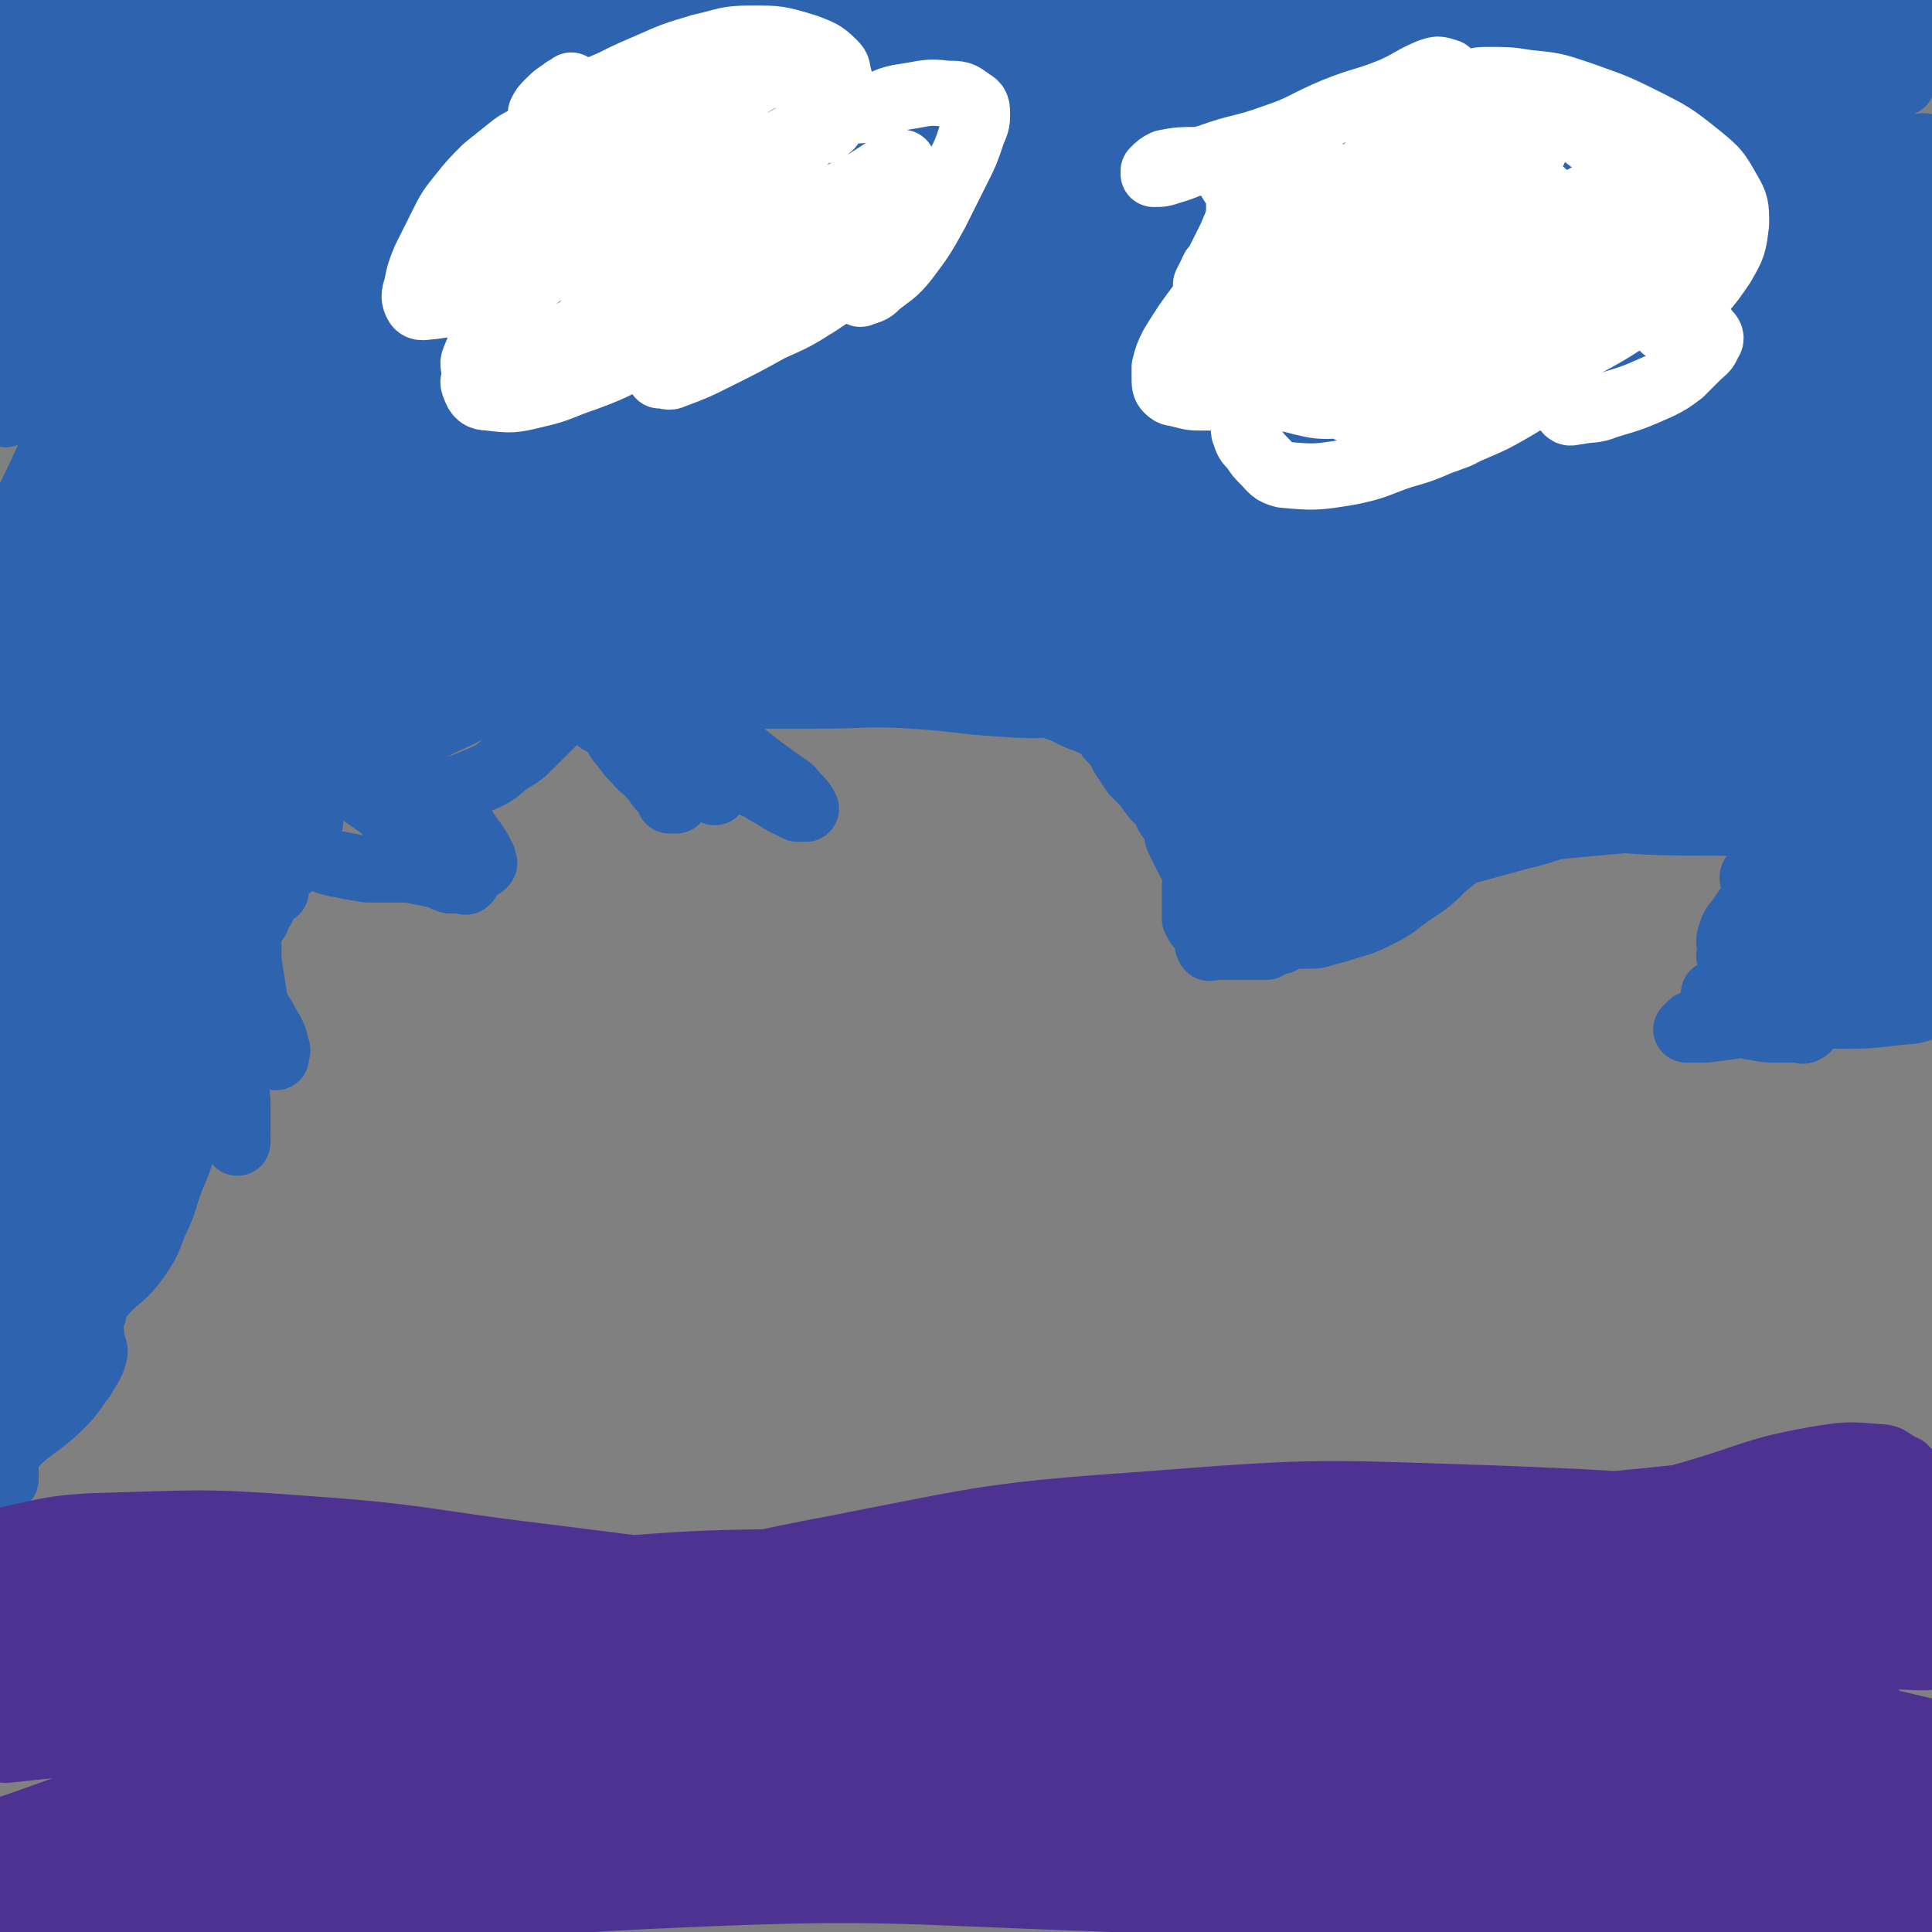
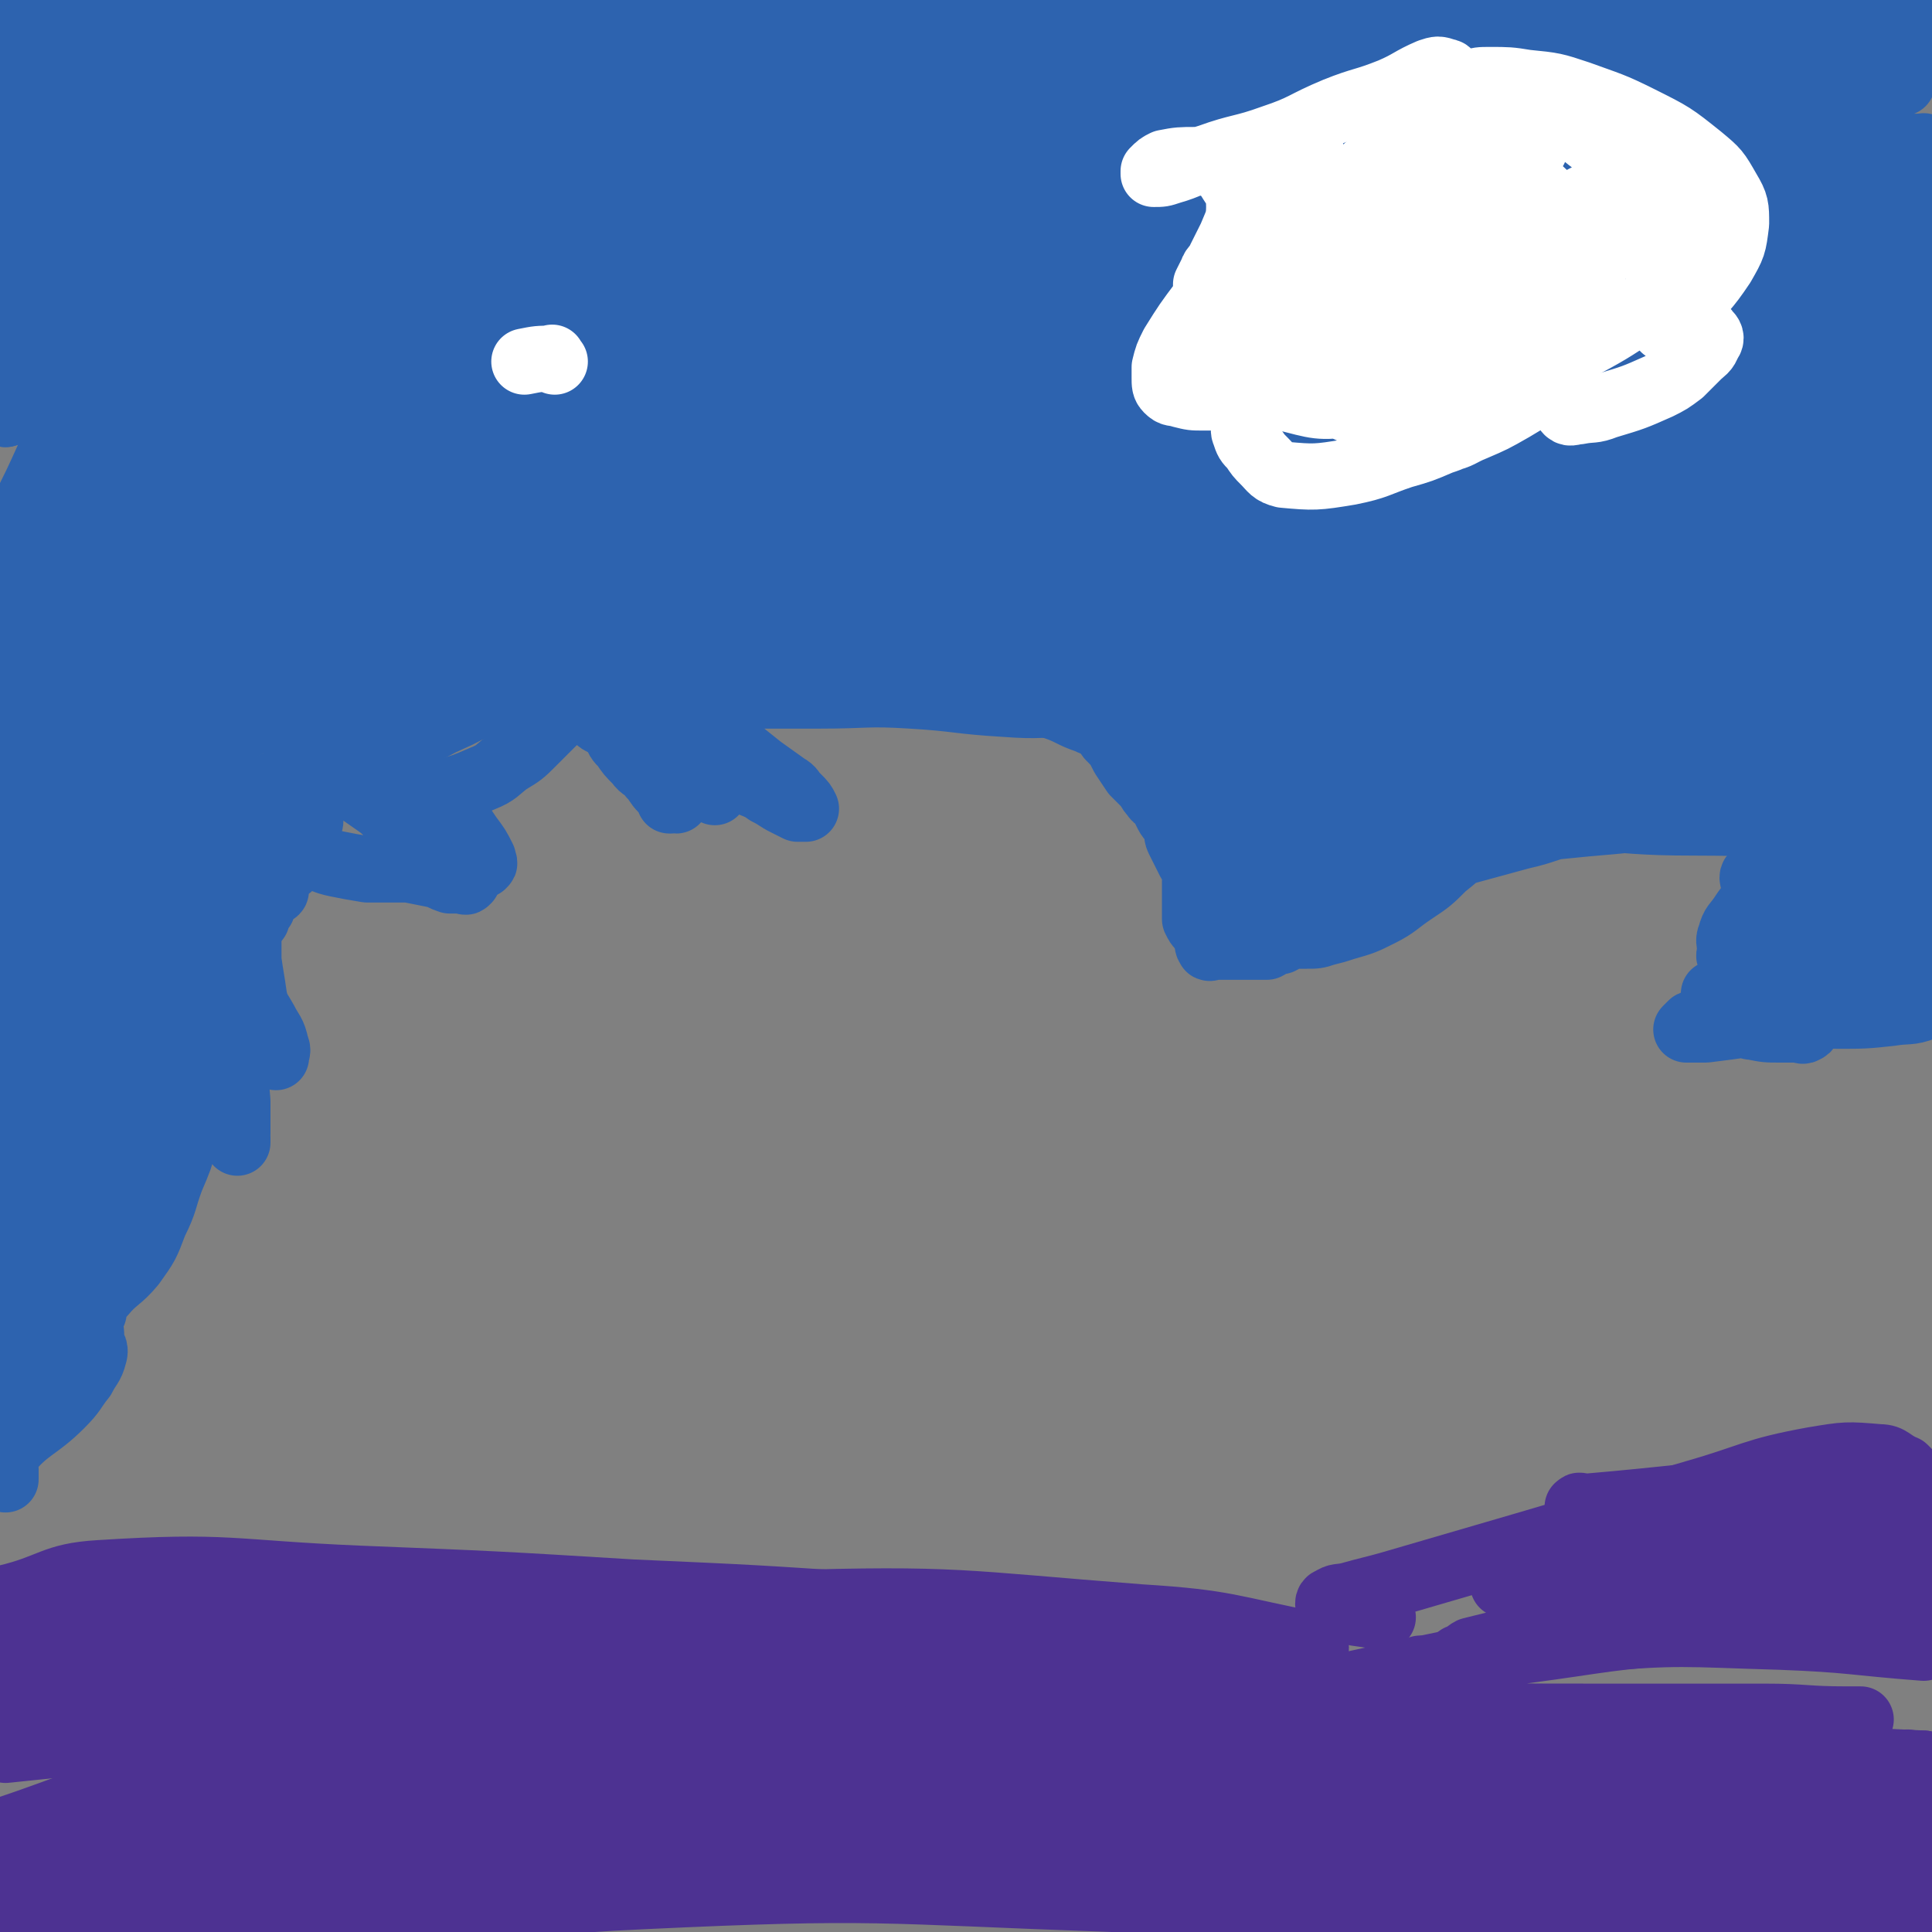
<svg xmlns="http://www.w3.org/2000/svg" viewBox="0 0 700 700" version="1.1">
  <rect x="0" y="0" width="700" height="700" fill="#808080" stroke="none" />
  <g fill="none" stroke="#2D63AF" stroke-width="24" stroke-linecap="round" stroke-linejoin="round">
    <path d="M62,51c-1,-1 -2,-1 -1,-1 4,-2 5,-2 11,-2 33,-3 34,-2 67,-5 30,-2 30,-4 60,-5 32,-1 33,0 65,0 35,1 35,0 69,2 33,1 33,2 65,4 16,1 15,2 31,3 8,1 8,1 16,1 4,0 4,0 8,0 2,0 2,0 4,0 0,0 0,0 0,0 -21,-2 -21,-3 -43,-5 -33,-3 -33,-5 -67,-6 -39,-1 -40,0 -79,2 -41,2 -41,4 -82,7 -32,2 -32,2 -64,4 -15,1 -15,1 -30,2 -11,1 -11,1 -22,2 -9,1 -9,1 -17,3 -2,0 -2,1 -4,1 -1,0 -2,0 -2,0 1,1 2,2 5,2 23,0 24,-1 47,-3 34,-3 34,-3 67,-6 33,-3 33,-3 66,-7 30,-3 29,-5 59,-7 27,-2 28,-1 55,-1 19,0 19,0 38,1 10,1 9,2 19,3 1,0 3,0 2,0 -8,0 -10,0 -19,0 -38,-2 -37,-3 -75,-4 -41,-1 -42,0 -83,1 -49,1 -49,1 -98,2 -44,0 -45,1 -89,0 -20,0 -31,-1 -39,-3 -3,-1 8,-1 16,-2 30,-4 30,-4 61,-7 30,-3 30,-4 60,-6 33,-2 34,-1 67,-2 27,-1 27,0 54,-2 10,-1 10,-1 19,-3 1,0 3,-1 2,-1 -6,-3 -7,-4 -15,-5 -36,-4 -36,-4 -72,-4 -39,0 -39,2 -78,4 -36,2 -36,1 -72,5 -20,2 -20,2 -39,7 -2,1 -3,2 -3,4 0,2 0,4 2,4 34,5 35,6 70,7 47,1 48,0 95,-2 47,-2 47,-3 94,-5 34,-1 35,0 69,-1 17,0 18,0 34,-1 1,0 1,-2 0,-2 -20,-4 -20,-4 -41,-6 -33,-3 -34,-1 -67,-3 -45,-2 -45,-3 -90,-5 -49,-2 -49,-2 -99,-4 -29,-1 -29,-1 -58,-2 -2,0 -5,0 -4,0 2,0 5,1 10,1 38,1 39,0 77,1 52,1 52,1 103,3 53,3 53,2 105,7 50,4 50,5 100,11 12,1 12,2 23,3 0,0 0,0 0,0 -16,-2 -16,-4 -33,-5 -39,-3 -39,-2 -78,-4 -40,-2 -40,-2 -80,-3 -54,-1 -54,-2 -108,-2 -41,0 -41,-1 -82,1 -18,1 -18,2 -36,4 -2,0 -5,-1 -4,0 2,1 4,4 9,4 31,3 31,3 62,3 40,0 41,-1 81,-3 44,-2 44,-2 88,-4 25,-1 26,-1 51,-2 9,0 21,0 17,-1 -11,-2 -24,-3 -48,-4 -44,-1 -45,0 -89,0 -46,0 -46,0 -91,1 -38,0 -38,-1 -76,1 -3,0 -3,2 -6,3 " />
    <path d="M327,23c-1,-1 -1,-1 -1,-1 -1,-1 0,0 0,0 0,0 0,0 0,0 -21,3 -21,3 -43,5 -42,3 -42,3 -85,4 -43,2 -43,0 -86,2 -38,2 -38,1 -76,6 -17,3 -17,5 -34,10 0,0 0,0 0,0 0,-1 -1,-2 0,-2 43,-4 43,-4 87,-7 39,-2 39,-3 78,-3 27,0 27,1 54,2 2,0 5,-1 5,0 0,1 -2,2 -4,3 -32,9 -31,11 -64,16 -39,5 -39,2 -79,4 -38,2 -38,2 -77,3 " />
    <path d="M136,52c-1,-1 -2,-2 -1,-1 43,0 44,0 88,2 35,1 35,0 69,3 3,0 7,2 6,3 -1,2 -5,2 -10,2 -30,3 -31,2 -61,4 -36,2 -36,2 -71,5 -42,3 -42,3 -83,7 -36,3 -63,10 -71,8 -5,-1 21,-11 44,-15 50,-10 50,-7 101,-13 46,-5 46,-7 92,-9 39,-2 40,-1 79,0 15,0 15,2 30,3 1,0 3,0 2,0 -14,1 -16,2 -32,3 -37,1 -37,0 -74,1 -41,1 -41,1 -82,4 -47,3 -47,3 -94,8 -32,3 -31,5 -63,9 -1,0 -4,0 -3,0 24,-3 26,-4 53,-7 59,-7 59,-10 118,-14 60,-5 60,-3 121,-4 49,-1 49,-1 98,1 21,1 21,1 41,4 3,0 4,1 5,2 0,1 -1,2 -3,2 -31,3 -31,2 -63,4 -52,2 -52,1 -104,4 -62,4 -62,4 -124,10 -48,4 -48,5 -96,10 -23,2 -23,3 -46,5 0,0 0,0 0,0 21,-6 20,-8 41,-13 39,-9 39,-8 78,-14 34,-5 34,-5 68,-9 34,-4 34,-3 69,-6 24,-2 24,-3 48,-3 9,0 9,1 18,2 1,0 3,0 2,0 -4,1 -6,1 -12,2 -32,5 -32,5 -65,9 -38,4 -39,3 -77,7 -36,3 -36,4 -72,7 -25,2 -25,3 -50,2 -12,0 -12,-1 -24,-4 -2,0 -2,-1 -4,-2 -1,0 -1,0 -2,0 0,0 0,0 -1,0 0,0 0,0 -1,0 0,0 0,0 -1,0 0,0 -1,0 -1,0 -2,1 -2,1 -4,2 -2,1 -2,1 -4,2 -2,1 -2,1 -4,2 -1,1 -1,1 -2,2 0,1 0,1 0,2 0,1 0,1 0,2 0,1 0,1 0,2 0,1 0,1 0,2 0,1 0,1 0,2 0,1 0,1 0,1 0,2 0,2 0,3 0,2 0,2 0,3 0,1 0,1 0,2 0,0 0,0 0,0 0,1 0,1 0,2 0,0 0,0 0,0 0,0 0,0 0,0 -1,-1 0,0 0,0 0,0 0,0 0,0 0,0 0,0 0,0 -1,-1 0,0 0,0 0,0 0,0 0,0 0,0 0,0 0,0 -1,-1 0,0 0,0 0,0 0,0 0,0 0,0 0,0 0,0 -1,-1 0,0 0,0 0,0 0,0 0,0 0,0 0,-1 0,0 -1,0 0,1 0,2 0,0 0,0 0,0 0,0 0,0 0,0 -1,-1 0,0 0,0 0,0 0,0 0,0 0,1 0,1 0,1 0,0 0,0 0,0 0,0 0,-1 0,0 -1,0 0,1 0,2 0,0 0,0 0,0 0,1 0,1 0,2 0,0 0,0 0,0 0,-1 0,-1 0,-2 " />
    <path d="M3,117c-1,-1 -2,-1 -1,-1 8,-7 8,-10 19,-14 32,-12 33,-11 66,-18 37,-8 37,-8 75,-12 44,-5 44,-3 89,-6 52,-3 52,-3 105,-5 49,-1 49,-1 98,-1 42,0 43,1 85,0 35,0 35,0 69,-2 22,-1 22,-2 44,-3 12,-1 12,-1 25,-1 10,0 20,0 20,0 0,-1 -10,-1 -21,-2 -35,-2 -35,-2 -70,-3 -45,-2 -45,-3 -91,-3 -57,0 -58,0 -115,2 -48,2 -48,4 -96,6 -33,2 -33,1 -67,2 -7,0 -7,0 -15,0 -1,0 -4,0 -3,0 3,0 5,-1 10,-1 32,-3 32,-2 64,-5 38,-4 38,-5 76,-8 44,-3 44,-2 88,-5 37,-3 37,-5 74,-7 37,-2 37,-1 74,-2 28,0 29,-1 57,0 14,0 17,1 27,2 1,0 -2,0 -4,0 -36,1 -35,1 -71,2 -50,1 -50,0 -100,1 -57,1 -57,1 -113,3 -50,2 -50,3 -100,4 -36,0 -37,0 -73,-2 -3,0 -3,-1 -5,-2 0,0 0,-1 0,-1 31,-7 31,-9 63,-14 55,-8 55,-8 111,-12 53,-4 53,-2 106,-3 51,0 51,1 102,1 27,0 27,0 54,0 2,0 2,1 3,0 1,0 1,-2 0,-2 -33,-6 -33,-8 -67,-11 -49,-4 -49,-2 -98,-3 -54,-1 -54,-2 -108,-1 -49,1 -49,3 -97,6 -37,3 -37,3 -74,6 -1,0 -3,0 -3,0 0,0 2,0 3,0 34,-1 34,-1 67,-3 56,-3 55,-4 111,-6 62,-3 62,-3 124,-4 56,-1 56,-2 112,-1 30,1 30,2 59,4 3,0 8,1 6,1 -24,-1 -29,-3 -58,-3 -53,0 -54,2 -107,4 -58,3 -58,1 -116,6 -54,4 -54,5 -107,12 -42,5 -41,7 -83,13 -3,0 -9,0 -7,0 9,-1 15,-1 30,-3 68,-7 67,-11 135,-15 73,-4 73,-3 146,-2 61,1 61,1 122,5 23,1 23,3 45,5 0,0 0,0 0,0 0,0 0,0 0,0 -17,-2 -17,-2 -34,-2 -45,0 -45,-1 -90,1 -57,2 -57,2 -113,6 -51,4 -51,5 -102,9 -27,2 -39,3 -55,3 -4,0 7,-1 14,-2 47,-5 47,-6 95,-9 59,-4 60,-6 119,-5 62,1 62,5 123,9 " />
    <path d="M644,35c-1,-1 -1,-2 -1,-1 -54,1 -54,0 -107,3 -62,3 -62,3 -123,8 -53,5 -53,6 -105,12 -38,4 -38,5 -76,9 -2,0 -6,0 -5,0 1,0 4,-1 9,-1 61,-7 61,-9 123,-13 82,-5 82,-5 164,-5 72,0 72,3 144,5 " />
    <path d="M633,61c-1,-1 -1,-2 -1,-1 -67,0 -67,1 -133,1 -65,0 -65,-1 -130,-1 -64,0 -64,0 -128,2 -53,2 -53,3 -106,7 -25,2 -25,2 -50,4 -4,0 -4,0 -7,1 -2,1 -3,1 -4,2 -1,1 -1,3 0,3 21,1 23,3 45,0 49,-8 49,-12 98,-22 67,-13 67,-15 134,-24 54,-8 54,-7 108,-10 28,-1 28,1 56,2 1,0 3,0 2,0 -18,-4 -19,-6 -39,-8 -47,-5 -47,-6 -94,-5 -59,1 -59,2 -118,10 -68,9 -68,10 -135,23 -64,12 -63,13 -127,26 " />
    <path d="M18,90c-1,-1 -2,-1 -1,-1 46,-9 47,-8 94,-17 44,-8 44,-9 88,-18 35,-7 35,-7 70,-14 7,-1 7,-1 13,-3 4,-1 6,-1 7,-2 1,0 -2,0 -4,0 -36,8 -36,8 -72,17 -48,11 -48,11 -95,23 -53,13 -52,14 -105,28 " />
    <path d="M3,124c-1,-1 -2,-1 -1,-1 23,-11 23,-15 49,-22 56,-16 57,-14 115,-24 56,-10 56,-10 113,-15 34,-3 35,0 69,0 2,0 3,-1 4,0 0,0 -1,2 -2,2 -32,8 -32,7 -64,14 -48,10 -49,9 -97,20 -56,13 -57,12 -112,27 -38,11 -37,13 -75,25 " />
    <path d="M30,134c-1,-1 -2,-1 -1,-1 34,-14 35,-14 70,-26 30,-10 31,-9 61,-19 0,0 0,0 0,0 19,-6 19,-6 38,-13 5,-2 5,-2 10,-5 2,-1 4,-2 3,-2 -8,0 -11,-1 -21,2 -43,11 -43,11 -86,25 -51,17 -50,18 -101,36 " />
    <path d="M20,134c-1,-1 -2,-1 -1,-1 60,-24 61,-24 122,-47 38,-14 38,-17 77,-28 24,-6 25,-4 50,-6 7,-1 8,-1 14,1 2,1 5,3 3,5 -8,9 -10,11 -22,16 -33,13 -34,11 -68,20 -50,14 -51,12 -101,27 -46,13 -46,15 -92,29 " />
    <path d="M16,136c-1,-1 -2,-1 -1,-1 50,-16 51,-16 102,-30 50,-13 50,-14 100,-25 37,-8 37,-7 74,-13 12,-2 12,-2 24,-3 2,0 6,-1 5,0 -7,4 -11,6 -22,10 -44,16 -44,16 -88,31 -45,16 -46,15 -91,32 -40,15 -43,11 -79,33 -23,14 -19,19 -38,38 " />
    <path d="M3,218c-1,-1 -2,-1 -1,-1 22,-18 22,-21 47,-36 48,-29 49,-28 100,-52 55,-26 55,-24 111,-47 37,-15 38,-14 75,-29 2,-1 2,-2 4,-3 0,0 1,0 1,0 -4,1 -5,1 -10,3 -33,14 -32,15 -65,29 -41,19 -42,18 -83,37 -48,22 -48,21 -95,45 -43,22 -42,23 -85,46 " />
    <path d="M3,212c-1,-1 -2,-1 -1,-1 25,-25 24,-27 52,-49 44,-34 45,-33 91,-64 37,-25 37,-25 75,-49 7,-5 7,-4 14,-9 3,-2 4,-3 5,-4 0,0 -1,1 -2,2 -17,11 -18,10 -35,21 -34,22 -33,24 -67,46 -39,26 -43,21 -80,50 -30,24 -26,28 -53,56 " />
    <path d="M3,203c-1,-1 -2,-1 -1,-1 14,-24 11,-27 30,-48 28,-31 31,-28 62,-56 20,-18 19,-18 39,-36 5,-5 5,-5 10,-9 2,-2 7,-5 5,-4 -12,9 -16,12 -32,24 -37,28 -43,23 -74,57 -26,28 -20,33 -40,66 " />
-     <path d="M254,33c-1,-1 -1,-1 -1,-1 -1,-1 0,0 0,0 -9,6 -10,6 -20,11 -33,14 -33,12 -66,26 -30,13 -30,13 -59,28 -37,18 -36,19 -73,38 " />
    <path d="M52,118c-1,-1 -2,-1 -1,-1 25,-22 25,-24 53,-43 22,-15 23,-14 47,-26 19,-10 19,-9 38,-18 4,-2 4,-2 8,-3 1,0 3,-1 3,0 -2,4 -3,6 -7,11 -19,22 -19,23 -40,42 -29,26 -30,25 -61,49 -31,24 -36,20 -63,48 -18,19 -13,23 -27,45 " />
    <path d="M3,217c-1,-1 -2,-1 -1,-1 32,-24 33,-25 67,-47 31,-20 32,-19 64,-39 24,-15 24,-15 48,-31 8,-5 8,-5 16,-11 6,-5 6,-5 11,-10 2,-2 4,-5 4,-5 -1,-1 -3,1 -6,3 -29,15 -30,14 -58,31 -31,18 -30,19 -60,38 -32,21 -36,17 -63,42 -16,14 -11,19 -23,37 " />
    <path d="M3,234c-1,-1 -2,-1 -1,-1 12,-18 9,-21 26,-35 39,-32 42,-29 85,-56 38,-24 38,-24 77,-47 20,-12 20,-12 40,-23 4,-2 4,-2 8,-4 2,-1 2,-2 3,-2 0,0 0,1 -1,1 -15,11 -15,11 -31,21 -34,23 -34,22 -68,45 -40,26 -42,23 -79,53 -33,27 -30,31 -60,61 " />
    <path d="M3,266c-1,-1 -2,-1 -1,-1 21,-26 20,-28 45,-51 30,-28 32,-27 65,-51 31,-23 31,-22 63,-43 19,-13 20,-12 39,-25 7,-4 7,-5 14,-9 4,-2 4,-2 8,-4 1,0 3,-1 2,0 -10,7 -12,7 -23,15 -39,26 -39,26 -77,53 -42,29 -45,26 -84,59 -29,25 -26,29 -52,58 " />
    <path d="M3,258c-1,-1 -2,-1 -1,-1 24,-20 25,-21 51,-40 32,-24 32,-23 65,-46 30,-21 31,-20 61,-41 19,-13 18,-14 37,-28 5,-4 6,-4 11,-8 3,-2 2,-3 5,-5 1,-1 3,-1 2,-1 -3,2 -5,3 -9,6 -30,22 -30,22 -60,44 -37,27 -38,26 -75,54 -45,34 -44,35 -88,69 " />
    <path d="M3,279c-1,-1 -2,-1 -1,-1 26,-27 25,-29 55,-53 42,-33 43,-32 89,-61 49,-31 49,-32 100,-59 40,-22 41,-19 82,-39 6,-3 6,-3 11,-7 2,-1 3,-1 4,-3 0,-1 0,-2 -1,-2 -11,3 -12,3 -23,8 -35,17 -34,18 -68,36 -42,23 -42,23 -84,47 -45,27 -47,25 -90,55 -40,28 -37,31 -75,62 " />
    <path d="M3,277c-1,-1 -2,-1 -1,-1 23,-30 21,-33 49,-59 43,-39 45,-36 92,-70 38,-28 39,-26 78,-53 18,-12 18,-12 35,-24 3,-2 3,-2 6,-5 2,-1 3,-2 3,-3 0,0 -1,0 -2,0 -13,7 -13,6 -26,14 -37,22 -37,22 -73,46 -43,29 -44,28 -85,61 -40,32 -38,34 -77,68 " />
    <path d="M22,240c-1,-1 -2,-1 -1,-1 37,-31 38,-31 76,-61 38,-30 38,-30 77,-59 14,-11 15,-11 29,-22 3,-3 3,-3 6,-6 2,-2 2,-2 3,-4 0,-1 1,-2 0,-2 -3,2 -4,3 -8,6 -31,27 -32,26 -62,54 -36,33 -35,34 -71,67 -34,32 -34,32 -68,63 " />
    <path d="M3,307c-1,-1 -2,-1 -1,-1 28,-27 28,-29 58,-54 29,-25 30,-24 61,-47 27,-21 27,-20 54,-41 14,-11 14,-11 28,-22 5,-4 5,-4 10,-9 2,-2 3,-3 4,-4 0,-1 -1,0 -2,0 -19,10 -20,8 -38,20 -35,23 -36,23 -69,49 -34,27 -36,25 -65,57 -24,26 -20,30 -41,59 " />
    <path d="M3,333c-1,-1 -2,-1 -1,-1 12,-17 12,-17 26,-33 27,-30 27,-31 55,-59 25,-25 25,-24 51,-47 16,-15 16,-15 32,-29 10,-9 11,-7 21,-16 3,-3 3,-4 6,-7 1,-2 3,-2 3,-3 0,-1 -2,-1 -3,0 -11,9 -11,9 -22,19 -32,28 -32,27 -63,56 -34,31 -38,28 -66,63 -25,32 -20,36 -40,71 " />
    <path d="M3,344c-1,-1 -2,-1 -1,-1 16,-22 16,-22 34,-43 32,-37 32,-37 66,-72 29,-31 31,-29 60,-60 13,-13 13,-13 24,-27 4,-5 4,-6 7,-12 2,-3 5,-7 3,-7 -5,0 -10,2 -17,8 -29,21 -28,22 -55,46 -30,26 -31,25 -58,54 -32,33 -30,35 -61,70 " />
    <path d="M3,337c-1,-1 -2,-1 -1,-1 11,-19 10,-20 24,-37 23,-28 24,-27 50,-53 13,-14 14,-12 28,-26 15,-15 15,-15 29,-31 16,-18 15,-20 32,-36 16,-15 18,-12 34,-26 5,-4 4,-5 8,-10 2,-2 5,-4 4,-4 -2,1 -5,3 -9,6 -28,18 -29,17 -55,37 -22,16 -20,18 -41,35 -21,17 -21,17 -42,34 -12,9 -12,9 -24,17 -6,4 -6,4 -12,7 -2,1 -2,1 -4,1 -1,0 -2,0 -2,0 1,-2 2,-2 5,-4 24,-16 24,-16 48,-32 32,-21 32,-22 65,-42 43,-26 42,-28 87,-51 49,-26 49,-25 100,-47 42,-18 43,-17 86,-32 29,-10 29,-10 58,-18 14,-3 14,-2 28,-4 6,-1 5,-1 11,-2 1,0 3,0 3,0 0,0 -1,0 -2,0 -29,10 -28,11 -57,20 -41,13 -42,11 -83,24 -44,14 -45,13 -88,29 -45,17 -44,18 -88,37 -38,17 -38,17 -75,35 -21,10 -21,11 -42,21 -2,1 -4,1 -4,2 0,0 2,1 3,0 33,-13 33,-15 66,-28 45,-18 45,-19 91,-34 57,-18 57,-19 115,-33 49,-12 50,-11 100,-19 30,-5 30,-4 61,-6 11,-1 11,0 22,1 2,0 4,1 3,2 -5,5 -6,8 -14,11 -40,14 -41,11 -83,22 -47,12 -48,11 -95,23 -49,12 -49,12 -97,25 -44,11 -43,13 -87,23 -29,7 -29,6 -58,11 -2,0 -4,1 -4,0 0,-2 1,-3 4,-5 38,-20 38,-23 78,-39 48,-19 49,-19 99,-32 62,-15 63,-13 126,-24 56,-9 56,-11 112,-16 44,-4 44,-2 88,-3 26,-1 27,0 53,0 1,0 2,0 2,0 -1,1 -2,2 -4,2 -36,7 -36,7 -73,13 -49,8 -50,7 -99,14 -55,8 -55,7 -110,16 -56,9 -56,11 -112,21 -45,9 -46,8 -91,17 -23,4 -22,5 -45,9 0,0 0,0 0,0 15,-5 15,-6 30,-10 51,-14 51,-15 102,-27 70,-16 69,-20 140,-30 67,-10 67,-6 135,-10 49,-3 49,-4 98,-4 21,0 21,2 42,3 1,0 4,0 3,0 -3,2 -5,3 -11,4 -47,5 -48,3 -95,8 -57,5 -57,5 -113,12 -57,7 -57,6 -113,15 -52,8 -52,10 -104,18 -35,6 -35,5 -71,10 -2,0 -3,1 -5,0 -1,-1 -1,-2 0,-3 29,-11 29,-13 60,-21 50,-14 50,-14 101,-23 60,-11 60,-11 120,-18 54,-7 54,-7 109,-10 35,-2 36,0 71,0 4,0 9,0 8,1 -2,2 -7,3 -15,4 -46,5 -47,3 -93,8 -57,6 -57,6 -113,13 -52,6 -52,5 -103,12 -50,6 -49,8 -99,14 -35,4 -35,4 -70,7 -7,1 -7,0 -15,0 -1,0 -4,1 -3,0 11,-6 13,-9 28,-14 47,-14 48,-13 96,-24 69,-15 69,-18 139,-28 69,-10 69,-9 139,-11 45,-1 46,0 91,4 16,1 18,2 32,7 2,1 2,3 0,4 -22,9 -23,10 -47,15 -41,8 -41,6 -83,11 -50,7 -50,7 -100,13 -50,7 -50,6 -100,13 -45,6 -45,8 -90,12 -21,2 -21,1 -42,1 -1,0 -4,1 -3,0 8,-5 9,-8 20,-12 43,-14 44,-16 89,-24 63,-11 63,-10 127,-13 57,-3 58,-1 115,2 43,2 43,3 85,7 15,2 32,3 29,5 -3,3 -20,3 -41,4 -45,3 -45,2 -90,4 -49,2 -49,0 -98,4 -48,4 -48,5 -95,11 -38,4 -37,6 -75,9 -13,1 -13,0 -26,0 -1,0 -3,0 -2,0 24,-7 25,-10 52,-15 50,-9 50,-9 101,-12 57,-4 57,-2 114,-2 49,0 49,1 97,3 30,2 30,3 60,5 2,0 6,0 5,0 -3,0 -6,-1 -13,-1 -38,-2 -38,-3 -76,-3 -41,0 -41,1 -82,2 -46,2 -46,0 -92,4 -46,4 -46,7 -92,13 -31,4 -31,3 -62,6 -1,0 -3,0 -3,0 0,0 2,0 4,0 35,-3 35,-3 69,-6 51,-4 51,-5 102,-9 53,-4 53,-6 107,-7 55,-2 55,1 110,1 31,0 31,-1 62,-1 2,0 7,0 5,0 -7,0 -11,1 -23,1 -46,2 -47,0 -93,3 -52,3 -51,5 -103,8 -44,2 -44,1 -89,2 -33,0 -33,1 -66,0 -12,-1 -12,-1 -23,-4 -2,0 -3,-1 -3,-2 1,-2 2,-3 5,-3 39,-4 39,-5 78,-5 49,0 50,1 99,6 47,4 47,6 94,12 34,5 34,4 68,10 15,2 14,3 29,6 1,0 4,0 3,0 -12,0 -15,1 -30,1 -48,0 -48,-1 -96,-2 -48,-1 -47,-2 -95,-3 -37,-1 -38,-1 -75,-2 -29,-1 -28,-2 -57,-3 -2,0 -4,1 -5,0 0,0 1,-2 3,-2 40,-4 40,-5 80,-7 51,-2 51,-3 102,0 55,3 55,3 109,11 49,7 49,10 98,19 " />
    <path d="M681,149c-1,-1 -1,-1 -1,-1 -43,-4 -43,-3 -85,-7 -53,-5 -52,-6 -105,-10 -50,-4 -50,-3 -100,-5 -35,-2 -35,-1 -70,-3 -7,0 -7,0 -14,-1 -3,0 -5,-1 -6,-2 0,0 2,0 3,0 36,0 36,-2 71,-1 52,2 52,3 103,8 54,5 54,6 108,13 43,6 43,5 86,14 7,1 8,3 14,6 1,1 0,2 -1,2 -29,0 -30,0 -59,-2 -47,-2 -46,-3 -93,-6 -46,-2 -46,-2 -92,-4 -37,-2 -37,-2 -74,-5 -29,-2 -29,-2 -58,-4 -8,0 -8,0 -16,0 -1,0 -3,0 -2,0 21,2 23,2 46,5 46,6 46,6 92,13 45,7 44,8 89,15 39,6 40,6 79,12 22,3 21,4 43,7 1,0 4,0 3,0 -11,0 -14,1 -27,0 -43,-2 -43,-3 -85,-6 -46,-3 -45,-4 -91,-7 -43,-3 -43,-2 -86,-5 -38,-2 -37,-3 -75,-5 -12,-1 -12,0 -25,-1 0,0 0,0 0,0 29,-1 29,-4 58,-3 58,2 58,3 115,8 54,4 54,5 108,10 44,4 43,5 87,9 23,2 24,2 47,4 3,0 3,1 6,1 0,0 1,0 1,0 -24,-2 -25,-1 -49,-4 -42,-5 -41,-7 -83,-12 -43,-5 -43,-5 -86,-9 -35,-4 -35,-5 -70,-7 -29,-2 -29,-1 -58,-2 -5,0 -5,0 -10,0 -1,0 -3,0 -2,0 19,1 20,2 41,3 43,2 43,1 86,4 45,4 44,5 89,10 31,3 32,3 63,6 6,1 10,1 12,2 1,0 -3,0 -5,0 -35,-2 -35,-2 -70,-5 -41,-3 -41,-4 -82,-6 -36,-2 -36,-2 -72,-3 -36,-1 -37,-2 -73,-1 -30,1 -30,2 -59,4 -14,1 -13,2 -27,3 -2,0 -2,0 -4,0 0,0 0,0 0,0 19,-3 19,-3 38,-7 27,-5 27,-6 54,-11 28,-6 28,-6 56,-11 16,-3 16,-3 32,-6 7,-1 8,-1 14,-3 1,0 2,-2 1,-2 -2,-1 -3,-1 -7,-1 -26,-1 -26,-2 -52,-1 -29,1 -29,1 -58,4 -37,4 -37,3 -74,9 -37,6 -37,6 -73,14 -32,7 -31,8 -63,16 -19,5 -20,3 -39,9 -8,2 -8,3 -15,7 -2,1 -3,1 -4,3 -1,1 0,3 1,3 12,0 13,-1 25,-4 31,-8 31,-8 61,-18 32,-11 31,-12 63,-23 31,-11 31,-11 62,-22 25,-9 25,-9 50,-18 19,-7 19,-7 39,-14 6,-2 6,-2 12,-4 1,0 4,-1 3,0 -4,5 -6,7 -13,12 -28,18 -28,18 -57,33 -34,18 -35,17 -70,33 -34,15 -35,14 -69,28 -27,11 -26,11 -53,22 -23,10 -24,9 -47,19 -16,7 -16,7 -31,16 -1,0 -1,3 0,2 4,-4 3,-8 10,-11 41,-21 43,-20 86,-38 48,-20 47,-20 96,-37 48,-16 49,-16 98,-29 28,-7 28,-6 57,-12 1,0 2,0 2,0 0,0 -2,0 -3,0 -18,3 -18,2 -36,7 -25,7 -25,7 -49,16 -29,11 -29,12 -58,24 -36,15 -35,16 -71,31 -37,16 -38,13 -74,31 -30,15 -29,18 -58,35 " />
    <path d="M3,299c-1,-1 -2,-1 -1,-1 32,-24 31,-26 66,-47 44,-26 45,-26 91,-48 37,-18 37,-17 75,-32 12,-5 12,-4 25,-7 3,-1 5,-2 7,-1 1,1 2,3 0,4 -17,13 -18,13 -37,24 -38,21 -39,20 -78,40 -39,20 -39,19 -77,40 -37,21 -36,23 -72,45 " />
    <path d="M3,318c-1,-1 -2,-1 -1,-1 0,-7 -3,-9 1,-14 20,-21 24,-19 48,-38 24,-18 25,-17 48,-36 20,-16 19,-16 38,-33 9,-7 8,-8 17,-15 6,-6 7,-5 13,-11 3,-2 2,-3 5,-5 0,0 1,0 1,0 -5,5 -5,5 -11,10 -24,21 -24,21 -48,41 -19,15 -19,15 -38,30 -23,18 -26,16 -46,37 -17,18 -14,21 -28,41 " />
    <path d="M9,326c-1,-1 -2,-1 -1,-1 9,-12 10,-12 20,-23 19,-21 19,-21 37,-42 4,-5 4,-5 7,-10 3,-4 2,-5 5,-9 1,-3 1,-3 3,-5 1,-2 1,-1 2,-3 0,0 0,0 0,0 -5,6 -5,6 -10,11 -20,21 -23,19 -41,42 -17,20 -14,22 -29,44 " />
    <path d="M3,351c-1,-1 -1,-1 -1,-1 -1,-5 0,-5 0,-9 2,-27 -1,-28 5,-53 2,-8 5,-7 10,-14 11,-15 10,-16 22,-30 5,-6 6,-5 12,-11 4,-4 4,-4 8,-8 2,-2 2,-2 4,-4 1,-1 2,-2 3,-2 0,0 0,1 0,1 -3,6 -3,6 -6,11 -12,22 -13,21 -25,43 -14,24 -17,23 -27,49 -6,16 -4,17 -6,35 -1,12 0,13 0,25 " />
    <path d="M3,364c-1,-1 -2,-1 -1,-1 0,-11 -1,-11 2,-21 7,-20 9,-19 17,-38 2,-6 1,-7 3,-13 3,-9 3,-9 8,-18 4,-7 4,-7 9,-13 3,-4 3,-5 6,-7 2,-1 3,-1 4,0 2,2 1,3 1,6 -3,16 -2,16 -7,32 -6,19 -7,19 -15,38 -10,24 -12,23 -20,48 -6,19 -6,20 -8,40 -2,16 0,17 0,33 0,9 0,9 0,17 0,6 0,6 0,11 0,3 0,3 0,5 0,1 0,3 0,2 0,-3 0,-5 0,-10 0,-10 0,-10 0,-20 0,-19 0,-19 0,-38 0,-18 0,-18 0,-37 0,-19 0,-19 0,-38 0,-12 0,-12 0,-24 0,-5 0,-5 0,-11 0,-2 0,-2 0,-5 0,-1 0,-4 0,-3 0,2 1,4 1,9 1,14 1,15 1,29 0,17 -1,17 -2,34 0,17 0,17 0,34 0,19 0,19 0,38 0,16 0,16 0,31 0,12 0,12 0,23 0,4 0,4 0,7 0,2 0,2 0,4 0,1 0,2 0,2 0,-1 0,-2 0,-5 0,-18 0,-18 0,-37 0,-19 0,-19 0,-39 0,-15 -1,-16 0,-31 0,-15 1,-14 2,-29 0,-11 -1,-12 0,-23 2,-12 3,-11 6,-23 3,-11 2,-12 5,-23 1,-7 2,-6 3,-13 1,-3 0,-3 1,-6 0,-2 0,-2 1,-3 0,0 1,0 1,0 0,2 0,2 0,4 0,15 1,15 -1,29 -3,19 -3,19 -8,38 -4,17 -7,16 -10,33 -2,16 0,16 0,32 0,15 0,15 0,29 0,11 0,11 0,21 0,10 0,10 0,19 0,3 0,3 0,5 0,2 0,2 0,3 0,1 0,2 0,2 0,0 0,-1 0,-3 0,-9 0,-9 0,-18 0,-14 -1,-14 0,-28 2,-17 3,-16 6,-33 2,-16 1,-16 4,-32 3,-18 2,-18 7,-36 4,-16 5,-15 10,-31 3,-10 2,-10 6,-20 1,-2 2,-2 3,-4 1,-2 1,-2 2,-4 0,-1 0,-4 0,-3 0,2 1,5 1,9 -1,12 -2,12 -4,24 -3,16 -4,16 -7,32 -3,17 -2,17 -5,34 -4,19 -5,19 -10,38 -5,20 -5,20 -10,40 -2,8 -2,8 -3,17 0,3 0,3 0,6 0,1 0,1 0,2 0,0 0,0 0,0 0,-1 0,-1 0,-2 0,-2 0,-2 0,-5 0,-6 0,-7 0,-13 1,-11 0,-11 2,-21 3,-13 4,-13 9,-25 4,-11 5,-10 9,-21 3,-8 2,-8 5,-16 3,-10 4,-9 7,-19 4,-9 4,-9 7,-19 3,-9 3,-10 6,-19 2,-6 2,-5 4,-11 1,-3 1,-3 1,-7 0,-2 0,-2 0,-4 0,-1 0,-3 0,-3 0,0 0,2 0,3 -2,6 -2,6 -4,11 -6,14 -6,14 -12,27 -7,16 -7,15 -14,31 -8,17 -10,17 -15,35 -5,17 -3,18 -5,36 -1,12 0,12 0,24 0,7 0,7 0,13 0,3 0,3 0,5 0,3 0,3 0,5 0,2 0,2 0,3 0,1 0,3 0,2 0,-2 0,-3 0,-7 0,-14 0,-14 0,-28 0,-12 -1,-12 0,-24 1,-12 1,-12 3,-24 1,-11 2,-11 3,-22 1,-11 0,-12 2,-23 2,-13 3,-13 7,-25 2,-9 2,-9 5,-17 2,-6 2,-6 4,-12 2,-5 2,-5 4,-10 1,-3 1,-3 2,-6 1,-2 1,-2 2,-4 0,-1 0,-1 0,-3 0,-1 0,-2 0,-2 1,0 2,1 2,3 2,7 1,7 2,15 1,14 2,14 2,28 -1,16 -2,16 -4,32 -2,17 -1,17 -5,34 -3,16 -5,15 -9,31 -3,12 -3,12 -6,25 -2,7 -1,7 -3,14 -1,7 -1,7 -3,14 -1,5 -1,5 -3,10 -1,3 -2,3 -4,6 -1,2 -1,2 -1,4 0,1 0,2 0,2 1,-1 1,-2 2,-4 2,-5 1,-6 3,-11 5,-11 6,-10 11,-21 5,-10 6,-10 10,-20 4,-10 4,-10 7,-21 3,-9 3,-9 6,-18 2,-9 2,-9 4,-18 2,-9 3,-8 5,-17 2,-7 1,-7 2,-14 1,-6 2,-6 3,-12 1,-4 1,-4 1,-9 0,-2 0,-2 0,-4 0,-2 0,-2 0,-4 0,-1 0,-1 0,-2 0,0 0,0 0,0 -1,3 -1,3 -2,5 -5,12 -6,11 -11,23 -6,12 -6,12 -11,24 -6,14 -6,14 -11,28 -5,12 -6,12 -9,25 -3,11 0,11 -3,22 -2,8 -4,8 -6,16 -1,4 -1,4 -1,9 0,3 0,3 0,6 0,3 0,3 0,5 0,1 0,2 0,2 0,-1 0,-2 0,-4 0,-4 0,-5 0,-9 0,-7 1,-7 1,-14 1,-10 -1,-10 1,-20 2,-10 4,-9 6,-19 2,-9 0,-10 2,-19 2,-11 2,-11 5,-21 2,-6 2,-6 4,-12 1,-4 1,-4 2,-9 1,-2 1,-2 1,-5 0,-2 0,-2 0,-4 0,-2 1,-2 1,-4 0,-1 0,-1 0,-2 0,0 1,0 1,0 1,1 1,1 1,3 0,8 0,9 0,17 -1,10 -1,10 -2,19 -2,10 -2,9 -4,19 -2,9 -2,9 -3,19 -1,7 0,8 -1,15 0,4 0,4 -1,8 0,3 -1,3 -1,5 0,2 1,1 1,3 0,1 0,2 0,3 0,1 0,1 0,2 0,0 1,0 1,0 1,-1 1,-1 1,-2 1,-2 1,-2 2,-4 2,-4 2,-5 4,-9 2,-5 3,-5 5,-10 2,-6 2,-6 4,-12 2,-5 2,-5 5,-10 2,-5 3,-4 5,-9 2,-4 2,-4 4,-9 2,-4 2,-4 3,-8 2,-5 2,-5 4,-11 2,-5 1,-6 3,-11 1,-5 2,-4 3,-9 1,-5 0,-5 1,-10 0,-4 1,-3 1,-7 1,-3 1,-3 1,-7 0,-3 0,-3 0,-7 0,-4 0,-4 0,-8 0,-2 0,-2 0,-5 0,-2 0,-2 0,-4 0,-1 1,-1 0,-2 0,0 -1,-1 -2,0 -1,2 -1,2 -2,5 -2,11 -2,11 -4,22 -2,10 -1,10 -3,20 -1,9 -2,8 -3,17 -1,7 -1,7 -1,15 0,8 1,8 1,16 0,5 0,5 -1,10 0,5 0,5 -1,10 0,4 0,4 -1,8 -1,3 -1,3 -2,6 -1,3 -1,3 -3,6 -2,2 -2,2 -4,4 -1,2 -1,2 -2,4 -1,1 -1,1 -3,2 -1,1 -2,1 -3,2 -1,1 -1,2 -2,3 -1,2 -1,2 -3,3 -1,1 -1,1 -2,2 -1,1 -1,1 -2,2 -1,1 -1,1 -2,2 -1,1 -1,2 -1,3 0,2 1,2 1,3 1,2 0,2 1,3 1,1 1,1 2,2 1,0 1,0 2,0 2,0 2,1 3,0 2,-1 2,-2 4,-4 4,-4 3,-4 7,-8 5,-6 6,-5 11,-11 5,-7 5,-7 8,-15 4,-8 3,-8 6,-16 3,-7 3,-7 5,-14 2,-6 1,-6 2,-12 1,-6 1,-6 1,-12 0,-5 -1,-5 -1,-10 0,-7 0,-7 0,-14 0,-6 0,-6 0,-12 0,-6 0,-6 -1,-11 0,-5 0,-5 -1,-9 0,-3 0,-3 -1,-6 -1,-4 -1,-4 -2,-8 0,-2 -1,-1 -1,-3 0,-1 1,-2 0,-3 0,-1 -1,0 -2,0 -1,1 -1,1 -2,2 -1,3 -1,3 -2,7 -2,12 -1,12 -3,24 -2,11 -2,11 -4,22 -2,12 -3,11 -5,23 -2,9 -3,9 -4,19 -2,10 -1,10 -2,20 -1,8 0,8 -1,16 0,5 0,5 -1,9 0,5 0,5 -1,9 -1,4 -1,3 -2,7 0,2 0,2 0,4 0,1 -1,2 -1,2 -1,0 -1,-1 -1,-3 -1,-2 -1,-2 -1,-5 -1,-9 -2,-9 -2,-19 -1,-11 0,-11 0,-23 0,-10 0,-10 0,-21 0,-10 0,-10 0,-21 0,-10 0,-10 0,-20 0,-11 0,-11 0,-23 0,-10 0,-10 0,-20 0,-9 -1,-9 -1,-18 -1,-9 -1,-10 -1,-19 0,-7 1,-7 2,-14 1,-6 1,-5 2,-11 1,-3 0,-3 1,-6 0,-2 1,-2 1,-4 0,-2 0,-2 0,-4 0,-1 1,-3 1,-2 1,3 2,4 2,9 0,13 -1,13 -1,26 -1,14 -1,14 -1,29 0,16 1,16 0,32 -1,14 -2,13 -4,27 -1,12 1,13 -2,25 -2,12 -5,11 -8,23 -4,14 -2,15 -6,29 -4,12 -8,12 -11,24 -3,9 -1,9 -1,19 0,5 0,5 0,10 0,3 0,3 0,6 0,2 0,2 0,4 0,2 0,2 0,3 0,2 0,2 0,3 0,2 0,2 0,3 0,1 0,1 0,2 0,1 0,1 0,1 0,1 0,1 0,2 0,0 0,0 0,0 0,1 0,1 0,2 0,0 0,0 0,0 0,1 0,1 0,1 0,0 0,0 0,0 " />
    <path d="M9,468c-1,-1 -1,-1 -1,-1 -1,-1 -1,0 -1,0 -1,2 -1,2 -2,4 -2,3 -2,3 -3,7 -1,5 0,5 0,10 0,4 0,4 0,8 0,5 0,5 0,10 " />
    <path d="M10,485c-1,-1 -1,-2 -1,-1 -4,1 -5,2 -7,5 -1,2 0,2 0,4 0,3 0,3 0,5 " />
    <path d="M24,474c-1,-1 -1,-1 -1,-1 -1,-1 0,0 0,0 0,0 -1,0 -1,0 -2,2 -1,3 -3,5 -5,6 -7,5 -10,12 -5,11 -3,12 -7,24 " />
    <path d="M33,484c-1,-1 -2,-1 -1,-1 0,-1 1,-1 1,0 0,1 0,1 0,2 0,3 2,3 1,6 -1,4 -2,4 -4,8 -4,5 -3,5 -8,10 -9,9 -12,8 -20,18 -2,2 0,3 0,5 0,2 0,2 0,4 " />
    <path d="M392,171c-1,-1 -1,-1 -1,-1 -1,-1 0,0 0,0 2,0 3,0 5,0 15,1 14,1 29,2 29,2 29,2 59,3 28,1 28,1 57,2 22,1 23,0 45,1 18,0 17,1 35,1 12,0 12,0 24,0 12,0 12,0 23,1 8,0 8,0 16,1 7,0 15,1 13,1 -2,1 -11,0 -21,1 -30,3 -30,4 -60,7 -33,3 -33,2 -66,4 -26,2 -25,2 -51,4 -2,0 -2,0 -5,0 0,0 0,0 0,0 28,-4 27,-5 55,-9 30,-4 30,-1 60,-6 25,-4 25,-4 50,-11 14,-4 14,-5 27,-10 4,-2 4,-2 8,-4 2,-1 2,-1 3,-3 0,-1 1,-2 0,-2 -10,-3 -11,-3 -22,-4 -34,-2 -34,-1 -68,-1 -35,0 -36,1 -71,1 -28,0 -28,-1 -56,-2 -2,0 -6,1 -4,0 15,-6 18,-9 37,-13 41,-9 42,-7 83,-14 34,-6 34,-6 68,-12 17,-3 17,-3 33,-7 0,0 0,0 0,-1 0,0 0,0 0,0 0,1 0,1 0,1 -23,5 -23,5 -47,9 -34,6 -34,7 -68,12 -32,5 -32,4 -64,9 -26,4 -25,5 -51,9 -4,1 -7,1 -9,1 -1,0 2,0 3,0 31,-4 30,-4 61,-8 33,-4 33,-4 66,-7 38,-3 38,-3 76,-6 " />
    <path d="M691,120c-1,-1 -1,-2 -1,-1 -21,2 -21,3 -41,5 -42,5 -42,4 -84,8 -39,3 -40,2 -79,6 -18,2 -18,3 -36,5 -1,0 -3,0 -2,0 22,0 24,0 48,0 41,0 40,1 81,1 40,0 40,0 80,0 " />
    <path d="M675,153c-1,-1 -1,-2 -1,-1 -26,0 -26,1 -51,2 -37,1 -37,1 -74,2 -27,1 -27,1 -54,2 -2,0 -4,1 -4,0 1,-1 3,-3 7,-4 36,-8 36,-8 73,-13 36,-5 36,-3 72,-8 27,-4 27,-4 54,-9 " />
    <path d="M680,115c-1,-1 -1,-1 -1,-1 -28,-1 -28,0 -56,0 -34,0 -34,0 -67,1 -16,0 -16,1 -32,1 -2,0 -5,1 -5,0 0,-1 3,-2 6,-3 30,-5 30,-6 61,-9 31,-3 31,-2 63,-3 22,0 22,1 45,1 1,0 2,-1 3,0 1,0 1,2 0,2 -10,1 -11,1 -22,1 -35,0 -35,-1 -71,-2 -33,-1 -33,1 -66,-1 -12,-1 -12,-1 -23,-4 -2,-1 -5,-3 -3,-4 16,-7 19,-7 38,-12 36,-9 36,-9 73,-17 29,-6 29,-5 59,-10 7,-1 8,-1 15,-2 " />
    <path d="M696,60c-1,-1 -1,-2 -1,-1 -4,0 -4,1 -8,1 -39,3 -40,3 -79,6 -26,2 -26,1 -51,4 -4,0 -4,1 -8,2 -1,0 -3,0 -2,0 11,0 13,1 25,0 31,-2 30,-3 61,-6 25,-2 26,-2 51,-4 " />
    <path d="M668,65c-1,-1 -1,-1 -1,-1 -15,-1 -15,-1 -30,0 -29,2 -29,2 -57,5 -6,1 -6,1 -11,2 -3,1 -7,1 -5,2 14,4 18,4 37,7 37,6 37,6 74,11 " />
    <path d="M625,107c-1,-1 -1,-1 -1,-1 -1,-1 0,0 0,0 2,-5 0,-7 4,-12 5,-7 6,-7 14,-11 15,-7 15,-8 31,-12 9,-2 9,0 18,-1 " />
    <path d="M687,84c-1,-1 -1,-2 -1,-1 -4,0 -4,1 -8,1 -26,2 -26,1 -52,2 -12,0 -12,0 -23,1 -16,1 -16,2 -32,3 -6,0 -6,0 -13,0 -5,0 -5,0 -10,0 0,0 0,0 0,0 12,-2 11,-3 23,-5 22,-3 22,-3 44,-5 14,-2 14,-3 29,-3 19,-1 20,0 39,1 7,0 8,-1 14,1 1,0 0,2 0,3 0,2 1,3 0,4 -4,5 -4,7 -11,9 -18,5 -19,4 -39,5 -20,2 -20,1 -40,1 -15,0 -15,0 -30,0 -2,0 -5,0 -4,0 5,-1 8,-3 16,-3 31,-2 32,0 63,-1 " />
    <path d="M341,192c-1,-1 -1,-1 -1,-1 -1,-2 -1,-2 0,-3 1,-1 1,-2 2,-2 5,-2 5,-1 10,-2 19,-3 19,-4 39,-5 19,-1 19,-1 38,0 22,1 22,1 43,4 24,3 24,3 48,9 21,5 21,6 42,12 18,5 18,5 37,10 10,3 10,3 21,5 7,2 8,1 15,3 6,1 5,2 11,3 2,0 3,0 5,0 2,0 4,0 4,0 0,0 -2,0 -4,0 -5,0 -4,-1 -9,-1 -5,0 -5,1 -10,1 -8,0 -8,0 -16,-1 -11,-1 -11,-1 -22,-2 -12,-1 -12,0 -24,-1 -18,-1 -17,-2 -35,-3 -12,0 -12,1 -24,1 -13,0 -13,-1 -27,-1 -16,0 -16,1 -32,0 -15,0 -15,0 -29,-2 -13,-1 -13,-2 -26,-4 -9,-1 -9,0 -18,-2 -5,-1 -5,-1 -10,-3 -3,-1 -2,-2 -5,-3 -1,-1 -2,-1 -2,-1 0,0 2,0 3,0 3,1 3,1 6,2 9,2 9,2 19,3 11,1 12,1 23,2 14,1 13,2 27,3 18,2 18,1 36,3 22,2 22,2 43,4 22,2 22,2 44,5 17,2 16,4 33,6 15,2 15,1 30,3 14,2 14,2 27,4 12,2 12,2 24,4 6,1 6,1 12,2 1,0 2,0 2,0 0,-1 -1,-2 -2,-2 -11,-4 -11,-4 -22,-7 -24,-6 -24,-6 -49,-11 -27,-5 -27,-4 -54,-8 -28,-4 -28,-3 -56,-8 -19,-3 -18,-4 -37,-8 -3,-1 -3,-1 -6,-1 -2,0 -4,0 -4,0 0,0 2,0 3,0 18,0 18,-1 35,-1 25,1 24,2 49,3 26,1 26,1 52,2 23,1 22,1 45,2 10,0 11,0 21,0 2,0 2,0 4,0 1,0 1,0 1,0 -12,-3 -12,-4 -25,-6 -26,-4 -27,-2 -53,-5 -24,-2 -24,-2 -48,-5 -18,-2 -17,-3 -35,-5 -4,-1 -11,-2 -8,-1 13,2 19,4 39,7 28,5 29,4 57,9 27,5 27,6 54,10 19,3 19,2 38,4 4,0 5,2 7,1 1,0 1,-3 0,-3 -22,-4 -23,-4 -46,-6 -31,-2 -31,-1 -62,-2 -27,0 -28,-1 -55,0 -15,1 -15,1 -30,3 -5,1 -7,0 -9,2 -1,1 1,3 3,3 20,4 20,4 41,6 25,2 26,3 51,3 32,-1 32,-2 64,-5 22,-2 22,-2 43,-4 0,0 0,0 0,0 0,-2 2,-3 0,-5 -8,-9 -8,-12 -20,-17 -22,-9 -24,-5 -48,-10 -22,-4 -21,-5 -43,-9 -12,-3 -12,-3 -24,-5 -2,0 -3,0 -4,0 0,0 1,0 2,0 18,2 18,3 36,4 27,2 27,2 54,3 23,1 24,0 47,0 0,0 0,1 0,1 " />
    <path d="M698,167c-1,-1 -1,-1 -1,-1 -27,-2 -27,-3 -54,-2 -30,1 -30,3 -59,6 -15,2 -15,2 -30,4 -3,1 -6,1 -6,2 0,1 2,2 5,2 20,3 20,4 41,5 19,0 20,-1 39,-3 24,-2 24,-1 47,-4 9,-1 9,-1 17,-3 0,0 0,0 0,0 0,-1 1,-1 0,-2 -5,-5 -4,-8 -11,-9 -30,-5 -31,-4 -62,-4 -27,0 -27,-1 -54,3 -17,2 -16,5 -33,9 " />
    <path d="M467,191c-1,-1 -2,-1 -1,-1 0,-1 1,0 2,0 1,0 2,-1 2,0 1,1 1,2 0,3 -1,1 -1,1 -3,1 -5,2 -5,2 -10,3 -9,2 -9,2 -19,4 -11,2 -11,2 -22,3 -7,0 -8,0 -15,-1 -12,-1 -12,-1 -23,-3 -10,-2 -10,-3 -20,-4 -7,-1 -7,0 -14,-1 -3,0 -3,-1 -6,-2 -2,0 -2,0 -5,0 -2,0 -2,0 -4,0 -1,0 -2,0 -3,0 -2,-1 -2,-1 -4,-2 -1,0 -1,0 -3,0 -1,0 -1,0 -3,0 -1,0 -1,0 -2,0 -2,0 -2,0 -3,-1 -2,-1 -2,-1 -4,-2 -1,0 -2,0 -2,0 0,0 1,0 2,0 0,0 0,0 0,0 0,0 -1,0 0,0 0,-1 1,0 2,0 2,0 3,0 5,0 5,0 5,0 10,0 11,0 11,0 22,1 16,1 16,2 31,4 17,3 17,3 34,6 18,3 18,2 36,6 23,4 23,5 45,10 20,4 20,5 40,9 19,4 20,3 39,7 11,2 11,2 22,4 7,1 7,1 15,2 8,1 8,1 16,1 2,0 2,0 4,0 2,0 3,1 3,0 -1,-1 -2,-2 -5,-3 -15,-5 -15,-6 -30,-10 -13,-3 -13,-2 -26,-4 -18,-2 -18,-2 -36,-4 -17,-2 -17,-2 -34,-4 -16,-2 -16,-2 -32,-3 -14,-1 -14,-1 -29,-2 -10,-1 -10,-1 -20,-1 -2,0 -2,0 -5,0 -2,0 -2,0 -4,0 0,0 0,1 0,1 5,3 5,4 10,6 19,7 19,6 38,11 22,6 22,5 45,10 23,5 24,4 47,9 25,5 25,6 50,11 17,3 17,3 34,6 18,3 18,3 36,5 13,1 14,1 27,2 0,0 0,1 0,1 -10,-4 -10,-6 -21,-9 -23,-5 -24,-3 -47,-7 -16,-3 -15,-4 -31,-8 -7,-2 -7,-2 -15,-3 -2,0 -2,0 -4,0 0,0 -1,0 -1,0 1,0 2,0 3,0 12,0 12,0 24,0 18,1 18,1 36,2 21,2 21,1 42,4 7,1 13,5 14,4 1,-1 -4,-7 -10,-9 -23,-6 -24,-4 -48,-7 -17,-2 -17,-1 -34,-3 -3,0 -5,-1 -6,-1 0,0 2,0 4,0 8,0 8,0 16,0 10,0 10,0 19,0 9,0 9,0 17,-1 8,-1 8,0 16,-2 6,-2 6,-2 12,-5 5,-2 5,-2 9,-6 3,-4 4,-4 5,-9 1,-6 0,-6 0,-12 0,-3 0,-3 0,-7 0,-1 0,-2 0,-2 0,0 0,2 0,3 0,8 0,8 0,15 0,6 0,6 0,11 0,5 0,5 0,9 0,3 0,3 0,6 0,3 0,3 0,5 0,2 0,2 0,4 0,1 0,1 0,2 0,0 0,0 0,0 0,-1 0,-1 0,-2 0,-3 0,-3 0,-7 0,-8 0,-8 0,-17 0,-5 0,-5 0,-11 0,-5 0,-5 0,-10 0,-6 0,-6 0,-12 0,-3 0,-3 0,-6 0,-3 2,-5 0,-6 -9,-4 -12,-4 -23,-4 -8,0 -8,2 -16,4 -5,2 -5,2 -10,4 -2,1 -3,2 -4,2 -1,0 -1,-1 0,-2 2,-3 2,-3 5,-5 12,-9 12,-9 24,-18 12,-9 14,-8 24,-17 2,-2 0,-2 0,-5 0,-1 0,-1 0,-3 " />
    <path d="M698,352c-1,-1 -1,-1 -1,-1 " />
    <path d="M640,368c-1,-1 -1,-1 -1,-1 -1,-1 0,0 0,0 12,0 13,0 25,-1 14,-1 14,-1 28,-2 2,0 3,0 5,0 0,0 0,-1 0,-1 0,0 1,2 0,2 -5,2 -6,1 -12,2 -9,1 -10,1 -19,1 -9,0 -8,-1 -17,-2 -4,0 -4,0 -8,0 -1,0 -4,0 -3,0 4,0 6,1 12,1 9,0 9,1 18,0 9,0 8,-1 17,-2 2,0 2,0 4,0 1,0 1,0 1,0 -6,0 -7,0 -14,0 -8,0 -9,-1 -17,0 -8,0 -8,1 -16,2 -3,1 -3,1 -6,2 -1,0 -2,-1 -3,0 -1,0 0,1 0,2 0,1 0,1 1,1 5,1 5,1 10,1 3,0 3,0 6,0 2,0 2,1 3,0 1,0 1,-1 0,-2 -2,-1 -2,-1 -5,-2 -3,-1 -3,-1 -6,-1 -4,0 -4,0 -8,0 -5,0 -5,-1 -10,0 -4,0 -3,1 -7,2 -2,1 -3,0 -5,1 -1,1 -1,1 -2,2 0,0 0,0 0,0 2,0 2,0 3,0 2,0 2,0 4,0 8,-1 8,-1 15,-2 11,-2 10,-2 21,-4 12,-2 13,-1 25,-3 8,-1 7,-1 15,-2 1,0 4,0 3,0 -2,-1 -4,-2 -9,-3 -12,-1 -12,-1 -24,-1 -12,0 -12,0 -24,1 -6,0 -5,1 -11,1 -2,0 -2,0 -5,0 -1,0 -3,0 -3,0 1,0 3,0 5,0 15,0 15,1 30,1 16,0 16,0 31,-2 5,-1 6,-1 10,-3 1,-1 0,-1 0,-3 0,-2 1,-2 0,-4 -2,-4 -2,-6 -6,-8 -5,-3 -6,-1 -13,-2 -8,-1 -8,-1 -16,-1 -3,0 -3,0 -7,0 -2,0 -2,0 -5,0 -1,0 -2,1 -3,0 -1,0 -1,-2 0,-2 5,-3 5,-3 11,-5 11,-3 12,-2 23,-5 8,-2 9,-1 16,-4 1,-1 1,-2 0,-3 -7,-3 -8,-4 -17,-5 -9,-2 -9,-1 -18,-1 -8,0 -8,0 -16,0 -2,0 -3,-1 -5,0 -2,1 -2,1 -4,3 -1,1 -2,1 -2,2 0,1 1,2 2,2 9,3 9,3 18,4 11,1 11,0 22,-1 10,-1 17,-3 20,-3 2,0 -5,1 -11,2 -9,2 -9,1 -18,3 -3,0 -3,0 -5,1 -2,1 -2,1 -3,2 -1,1 -1,1 0,2 1,2 1,3 4,4 7,3 8,2 16,4 8,2 9,2 17,3 0,0 0,0 0,0 0,0 0,-1 0,0 -2,1 0,4 -2,5 -6,3 -7,3 -15,4 -3,1 -4,0 -7,0 -5,0 -4,-1 -9,-1 -7,-1 -8,0 -15,-1 -5,0 -5,-1 -10,-1 -1,0 -1,0 -3,0 -1,0 -2,0 -2,0 1,1 2,1 5,2 4,1 4,1 8,1 1,0 3,0 3,0 0,0 -1,0 -3,0 -3,0 -3,0 -6,0 -3,0 -3,-1 -6,-1 -1,0 -1,0 -3,0 -1,0 -2,1 -3,0 -1,0 -2,-1 -2,-2 -1,-1 0,-1 0,-3 0,-2 -1,-3 0,-5 1,-4 2,-4 4,-7 2,-3 2,-3 4,-5 2,-2 2,-2 5,-3 2,-1 3,0 5,0 4,0 4,-1 8,0 7,2 7,3 14,6 9,4 9,5 18,9 4,2 4,2 8,4 2,1 3,2 4,3 0,0 0,-1 -1,-1 -3,-1 -3,-1 -7,-1 -2,0 -2,1 -4,0 -1,-1 -1,-1 -2,-3 0,-1 -1,-2 0,-3 1,-2 1,-2 3,-4 5,-4 7,-3 11,-7 2,-2 0,-2 0,-5 0,-1 0,-1 0,-2 0,-2 0,-2 0,-4 0,-2 1,-2 0,-4 -4,-6 -4,-8 -10,-11 -10,-5 -11,-2 -22,-4 -7,-1 -7,-2 -14,-3 -3,0 -3,0 -6,0 -1,0 -3,0 -3,0 1,0 3,0 6,0 13,0 13,0 25,1 9,1 9,2 17,2 4,0 4,0 7,-1 1,0 1,-1 0,-2 -4,-3 -5,-4 -10,-6 -12,-4 -12,-3 -25,-5 -11,-2 -11,-2 -22,-3 -6,-1 -6,0 -13,0 -2,0 -2,0 -4,0 -1,0 -2,0 -2,0 0,0 1,0 2,0 11,0 11,0 21,0 16,1 16,1 32,2 10,1 11,1 21,1 0,0 0,0 0,0 0,0 0,0 0,0 -5,-2 -5,-2 -9,-2 -15,-2 -16,-1 -31,-3 -15,-2 -14,-2 -29,-4 -10,-1 -10,-1 -20,-2 -6,0 -6,0 -12,0 -2,0 -2,0 -4,0 -1,0 -2,0 -2,0 0,0 1,0 2,0 7,0 7,0 14,1 21,1 21,1 41,3 17,1 17,-1 33,3 9,2 9,5 17,9 " />
    <path d="M698,285c-1,-1 -1,-1 -1,-1 -5,-2 -5,-2 -9,-2 -31,-3 -31,-3 -62,-6 -20,-2 -20,-2 -40,-4 -25,-2 -25,-3 -50,-5 -17,-2 -17,-1 -34,-3 -8,-1 -8,-1 -16,-3 -5,-1 -5,-2 -10,-3 -1,0 -3,0 -2,0 2,0 4,-1 8,-1 26,0 26,-1 52,0 31,1 31,2 62,5 27,3 27,3 54,7 12,2 12,3 24,6 4,1 7,1 8,2 1,0 -2,0 -4,0 -23,0 -23,0 -46,-1 -27,-1 -26,-2 -53,-4 -24,-2 -24,-2 -49,-3 -18,-1 -19,0 -37,0 -11,0 -11,1 -22,1 -7,0 -7,0 -15,0 -1,0 -1,0 -3,0 0,0 0,0 0,0 6,1 5,1 11,2 19,2 19,1 38,3 21,2 21,2 41,4 18,2 18,2 35,5 13,2 13,2 26,5 2,1 4,1 4,2 0,1 -1,3 -3,3 -18,4 -18,3 -37,5 -19,2 -19,1 -38,2 -15,1 -15,1 -30,2 -8,0 -8,0 -16,0 -3,0 -3,0 -6,0 -1,0 -3,0 -3,0 0,0 2,0 4,-1 12,-3 12,-4 24,-7 17,-4 17,-4 34,-6 13,-2 13,-2 27,-2 9,0 9,1 18,1 1,0 3,0 3,0 0,0 -1,0 -2,0 -13,2 -13,3 -26,5 -18,3 -18,3 -36,6 -17,2 -17,2 -34,4 -10,1 -10,1 -20,3 -6,1 -6,1 -12,2 -1,0 -1,0 -2,0 -1,0 -2,0 -2,0 1,-1 2,-1 4,-2 10,-5 10,-6 21,-10 16,-7 16,-8 33,-12 21,-6 21,-4 43,-8 12,-2 12,-2 24,-3 10,-1 11,0 21,0 2,0 2,0 4,0 1,0 2,0 2,0 0,1 -1,2 -2,2 -11,4 -11,4 -22,7 -20,4 -20,4 -40,7 -21,4 -21,4 -42,7 -17,3 -17,3 -34,5 -5,1 -5,0 -10,0 -1,0 -4,0 -3,0 1,-1 3,-1 7,-2 18,-4 18,-4 37,-7 17,-3 17,-4 34,-5 23,-1 23,-1 46,0 24,1 24,1 48,3 15,1 14,2 29,3 5,1 5,1 10,1 1,0 2,-1 3,0 1,0 2,2 1,2 -1,1 -3,0 -5,0 -18,0 -18,1 -36,1 -20,0 -20,-1 -39,-2 -21,-2 -21,-2 -42,-4 -15,-1 -15,-1 -31,-2 -4,0 -4,0 -9,0 -1,0 -4,0 -3,0 11,-1 14,-2 28,-3 24,-1 24,-1 48,-1 25,-1 25,-1 51,-1 16,0 16,-1 32,0 7,0 7,1 13,2 3,1 3,1 5,2 1,1 2,2 1,2 -10,4 -11,5 -23,6 -20,3 -20,2 -41,2 -21,0 -22,-1 -43,-2 -18,-1 -18,-1 -35,-3 -10,-1 -9,-1 -19,-2 -2,0 -2,0 -4,0 -1,0 -3,0 -2,0 3,0 5,0 9,0 17,1 16,2 33,3 18,1 19,1 37,2 19,1 18,1 37,2 16,1 16,0 32,1 10,1 10,2 20,3 3,1 3,1 7,1 2,0 2,0 4,0 1,0 1,0 2,0 1,0 1,0 1,0 1,0 1,0 1,0 1,0 1,0 1,0 0,0 0,0 -1,0 -1,0 -1,0 -3,0 -1,0 -1,0 -3,0 -1,0 -1,0 -3,0 -1,0 -1,0 -3,0 -1,0 -1,0 -2,0 -1,0 -1,0 -2,0 -1,0 -1,0 -3,0 -2,0 -2,0 -4,0 -3,-1 -3,-1 -6,-2 -4,-1 -4,0 -8,-1 -7,-1 -6,-1 -13,-2 -7,-1 -7,-1 -15,-2 -5,-1 -6,0 -11,-1 -9,-1 -8,-1 -17,-2 -5,-1 -5,0 -10,-1 -8,-1 -8,-1 -16,-2 -6,-1 -6,-1 -12,-1 -4,0 -4,0 -8,0 -2,0 -3,0 -5,0 -3,1 -3,1 -6,2 -4,1 -4,1 -8,2 -6,1 -5,2 -11,3 -6,2 -7,1 -13,3 -4,1 -4,1 -7,2 -3,1 -3,1 -5,2 -3,1 -3,1 -5,3 -5,3 -4,4 -9,6 -7,3 -7,3 -14,5 -4,1 -4,1 -8,1 -2,0 -2,0 -4,0 -1,0 -1,0 -3,0 -1,0 -1,0 -2,0 -1,0 -1,0 -2,0 0,0 0,0 -1,0 -1,0 -1,0 -2,0 -1,0 -1,0 -2,0 0,1 -1,2 0,2 1,1 2,0 4,0 8,0 8,0 15,-1 9,-1 9,-1 17,-3 10,-2 10,-2 19,-4 8,-2 8,-2 16,-4 7,-2 7,-2 14,-4 5,-1 5,-2 10,-3 4,-1 4,-1 9,-2 3,-1 3,-1 6,-1 2,0 3,0 5,0 3,0 3,0 6,0 2,0 3,0 3,0 0,0 -2,0 -3,0 -9,2 -9,3 -18,5 -11,3 -11,3 -22,6 -11,3 -12,2 -23,5 -10,2 -9,3 -19,5 -9,2 -9,2 -19,4 -5,1 -5,1 -10,2 -3,1 -3,1 -6,2 -3,1 -3,1 -5,2 -2,1 -1,1 -3,2 -1,0 -1,0 -2,0 0,0 0,0 0,0 0,0 -1,0 0,0 0,-1 1,0 2,0 3,-1 2,-2 5,-3 6,-3 6,-2 12,-5 8,-3 8,-3 15,-7 6,-3 5,-3 11,-6 6,-3 6,-2 12,-5 4,-1 4,-1 7,-3 4,-1 3,-2 7,-3 5,-2 5,-2 10,-3 2,0 3,0 5,0 3,0 3,0 5,0 2,0 2,1 4,0 2,0 1,-1 3,-2 1,0 1,0 2,0 1,0 1,0 1,0 0,0 -1,0 -1,0 -3,2 -3,2 -5,5 -3,3 -2,3 -5,6 -4,5 -4,5 -9,9 -5,5 -5,5 -11,9 -6,4 -6,5 -12,8 -6,3 -6,3 -13,5 -3,1 -3,1 -7,2 -3,1 -3,1 -7,1 -1,0 -1,0 -3,0 -1,0 -2,0 -3,0 -2,1 -1,1 -3,2 -1,0 -1,0 -2,0 -2,1 -1,1 -3,2 -1,0 -1,0 -2,0 -1,0 -1,0 -3,0 -2,0 -2,0 -5,0 -2,0 -2,0 -4,0 -1,0 -1,0 -3,0 -1,0 -1,0 -2,0 0,0 0,0 0,0 -1,0 -2,1 -2,0 -1,-1 0,-2 0,-3 0,-1 0,-1 -1,-2 -1,-1 -1,-1 -2,-2 -1,-1 -1,-1 -2,-3 0,-1 0,-1 0,-3 0,-1 0,-1 0,-3 0,-1 0,-1 0,-3 0,-1 0,-1 0,-2 0,-1 0,-1 0,-3 0,-2 1,-2 0,-4 0,-2 -1,-1 -2,-3 -1,-2 -1,-2 -2,-4 -1,-2 -1,-2 -2,-4 -1,-2 0,-3 -1,-5 -1,-2 -2,-2 -3,-4 -1,-2 -1,-2 -2,-4 -1,-2 -2,-1 -3,-3 -2,-2 -1,-2 -3,-4 -2,-2 -2,-2 -4,-4 -2,-3 -2,-3 -4,-6 -2,-4 -2,-4 -5,-7 -2,-3 -2,-3 -4,-5 -3,-3 -3,-3 -7,-6 -4,-4 -4,-4 -9,-7 -3,-2 -3,-2 -7,-4 -6,-3 -6,-3 -13,-6 -7,-3 -7,-3 -14,-6 -9,-3 -9,-3 -19,-6 -10,-3 -10,-3 -20,-5 -12,-3 -12,-2 -24,-5 -9,-2 -9,-2 -18,-4 -9,-2 -9,-1 -18,-3 -8,-1 -8,-2 -16,-3 -6,-1 -6,-1 -13,-1 -7,-1 -7,-1 -14,-1 -7,0 -8,0 -15,1 -3,0 -3,0 -6,1 -3,1 -3,1 -5,2 -3,2 -3,2 -6,4 -4,2 -4,2 -7,5 -4,4 -3,5 -7,9 -3,4 -3,3 -6,7 -2,2 -2,3 -4,5 -2,3 -3,2 -5,5 -2,3 -2,3 -4,6 -2,2 -2,2 -4,4 -2,2 -2,3 -4,5 -2,2 -2,2 -4,4 -1,2 -1,3 -2,5 -2,3 -2,2 -4,5 -2,2 -1,3 -3,5 -1,3 -2,2 -3,5 -2,3 -2,3 -3,6 -1,2 -1,2 -2,5 0,2 1,3 0,5 -1,2 -2,2 -3,4 -1,2 -1,2 -2,4 -1,2 -1,1 -2,3 0,1 0,1 0,2 0,1 0,1 0,2 0,0 -1,0 -1,0 -1,1 -1,1 -2,2 -1,1 -1,0 -2,1 0,1 0,1 0,2 0,2 0,2 0,3 0,1 0,1 -1,1 -1,0 -1,0 -2,0 0,1 0,1 0,2 -1,2 -1,1 -2,3 0,0 0,1 0,1 -1,1 -1,1 -2,2 0,0 0,0 0,0 0,1 0,1 0,2 " />
    <path d="M63,316c-1,-1 -1,-1 -1,-1 -1,-1 0,0 0,0 0,0 0,0 0,0 0,0 0,0 0,0 -1,-1 0,0 0,0 1,-1 1,-2 2,-3 1,-2 1,-2 3,-4 5,-4 5,-5 11,-8 15,-9 15,-8 31,-16 13,-6 13,-6 27,-12 15,-7 15,-6 30,-13 12,-6 12,-7 24,-13 7,-4 8,-3 15,-7 3,-1 3,-1 5,-3 0,0 0,0 0,0 -8,3 -9,1 -17,5 -18,8 -18,9 -36,18 -15,7 -15,7 -31,14 -18,8 -19,7 -36,16 -10,5 -10,6 -19,13 -4,2 -5,2 -7,5 -1,1 -1,3 0,4 1,1 2,0 3,0 6,-2 6,-1 11,-4 13,-6 12,-7 25,-14 19,-11 19,-11 38,-21 18,-10 19,-10 37,-20 11,-6 11,-6 21,-12 3,-1 2,-2 5,-3 1,-1 4,0 3,0 -2,1 -5,0 -9,2 -24,12 -24,13 -48,25 -24,11 -25,10 -49,21 -24,10 -23,11 -47,21 -15,6 -15,6 -31,12 -2,1 -4,1 -4,1 0,0 2,1 3,0 23,-8 23,-8 45,-18 25,-12 25,-13 50,-25 38,-18 37,-19 76,-34 49,-20 49,-19 99,-36 31,-11 31,-11 62,-20 2,-1 3,0 5,0 0,0 0,0 0,0 -17,5 -18,4 -35,10 -31,10 -31,11 -62,21 -32,11 -32,11 -64,21 -30,10 -30,9 -60,19 -13,4 -12,5 -25,9 -2,1 -7,2 -5,1 10,-3 15,-4 29,-9 27,-9 27,-10 54,-18 33,-10 33,-10 66,-19 38,-10 38,-10 76,-18 22,-5 22,-4 44,-8 2,0 4,0 4,0 0,0 -2,0 -3,0 -19,1 -19,1 -37,3 -22,3 -22,4 -44,8 -25,4 -26,4 -51,8 -31,5 -31,5 -62,10 -23,4 -22,4 -45,8 -6,1 -6,1 -13,2 -1,0 -4,0 -3,0 7,-3 10,-4 20,-7 32,-11 32,-11 65,-21 37,-11 37,-12 74,-20 37,-8 37,-9 74,-13 19,-2 20,0 39,0 2,0 4,-1 3,0 -1,1 -3,3 -7,4 -33,10 -33,10 -67,19 -33,9 -34,8 -67,16 -34,8 -34,9 -68,17 -24,6 -24,6 -48,12 -7,2 -7,2 -14,3 0,0 0,0 0,0 7,-1 7,0 13,-2 31,-8 30,-9 61,-17 34,-9 34,-9 68,-17 49,-11 49,-12 98,-20 35,-6 35,-5 71,-9 2,0 3,0 5,0 0,0 0,0 0,0 -24,5 -24,5 -49,9 -35,6 -35,5 -71,10 -36,5 -36,6 -72,10 -37,4 -37,4 -74,7 -23,2 -23,2 -46,4 -5,0 -5,0 -10,0 -1,0 -3,0 -2,0 9,-2 10,-2 21,-4 31,-5 31,-6 63,-10 40,-4 40,-4 81,-6 52,-3 53,-4 105,-4 39,0 39,1 77,4 17,2 17,3 34,6 1,0 3,0 2,0 -8,0 -9,1 -19,1 -30,1 -31,3 -61,2 -27,0 -27,-2 -54,-4 -32,-3 -32,-2 -64,-6 -23,-3 -23,-4 -46,-7 -15,-2 -15,-2 -30,-4 -1,0 -1,0 -3,0 -1,0 -3,0 -2,0 2,0 4,0 7,1 23,4 22,5 45,8 33,5 34,4 67,9 43,7 43,8 85,16 35,7 35,7 70,14 14,3 14,3 28,6 2,1 2,1 4,2 0,0 0,0 0,0 -10,-1 -10,-1 -21,-3 -21,-3 -21,-3 -42,-6 -29,-4 -29,-4 -57,-9 -22,-3 -22,-3 -43,-7 -15,-2 -15,-3 -30,-5 -5,-1 -5,-1 -10,-1 -1,0 -1,0 -3,0 0,0 0,0 0,0 5,1 5,1 10,2 15,3 15,3 30,5 23,4 23,4 47,7 24,4 24,3 48,7 18,3 18,3 36,7 7,1 6,2 13,4 1,0 4,0 3,0 -11,-1 -14,0 -27,-3 -23,-4 -23,-5 -45,-11 -26,-6 -26,-6 -51,-13 -24,-6 -24,-6 -48,-13 -13,-4 -12,-6 -25,-10 -10,-3 -11,-2 -21,-5 -3,-1 -2,-1 -5,-2 -2,0 -2,0 -5,0 -1,0 -2,0 -2,0 0,0 1,0 2,0 5,1 4,2 9,3 14,4 14,4 28,8 20,6 20,6 41,11 25,7 26,6 51,13 21,5 21,5 41,11 11,3 11,3 22,7 4,1 4,1 7,3 2,1 2,1 4,2 1,1 3,2 2,2 -1,1 -3,0 -5,0 -21,-4 -21,-4 -41,-9 -17,-4 -17,-4 -33,-9 -13,-3 -12,-4 -25,-7 -15,-4 -16,-4 -31,-8 -13,-3 -12,-4 -25,-7 -9,-2 -9,-2 -19,-4 -3,-1 -3,-1 -7,-1 -2,0 -2,0 -4,0 0,0 0,0 0,0 7,3 7,3 14,6 15,6 15,6 31,11 15,5 15,5 30,10 15,5 15,5 30,10 9,3 9,2 17,6 5,2 5,3 10,6 3,2 3,2 5,3 3,2 2,2 5,3 7,3 8,2 15,5 9,3 8,4 17,7 6,3 6,3 13,5 4,2 4,1 8,3 3,1 2,1 5,2 3,1 3,1 6,2 3,1 2,1 5,2 1,0 2,-1 3,0 1,0 1,1 1,2 0,0 0,0 0,0 -1,0 -1,0 -2,0 -3,-1 -3,-1 -5,-2 -8,-3 -8,-4 -16,-7 -9,-4 -9,-4 -19,-7 -11,-4 -12,-4 -23,-8 -10,-4 -10,-4 -19,-8 -9,-4 -8,-4 -17,-8 -8,-4 -9,-3 -17,-7 -8,-4 -8,-5 -16,-9 -7,-4 -8,-4 -15,-8 -5,-3 -5,-3 -9,-6 -2,-1 -2,-1 -4,-3 -1,-1 -1,-2 -2,-3 -1,-1 -1,-1 -2,-2 0,0 0,0 0,0 2,1 2,1 4,2 7,4 6,4 13,8 12,7 12,8 24,14 14,7 14,6 28,13 13,6 12,7 25,13 10,5 11,5 21,10 6,3 6,3 12,7 5,3 5,3 9,7 3,2 3,2 5,5 3,4 3,4 5,8 2,3 2,3 3,7 1,2 1,2 2,5 0,2 0,2 0,4 0,2 0,2 0,3 0,1 1,2 0,2 -1,1 -2,1 -3,0 -2,-1 -2,-2 -4,-3 -3,-2 -4,-2 -7,-4 -7,-5 -7,-5 -14,-11 -5,-4 -5,-4 -10,-8 -6,-4 -6,-4 -12,-8 -6,-5 -6,-5 -12,-10 -8,-6 -8,-6 -16,-12 -5,-5 -5,-5 -10,-10 -4,-4 -4,-4 -9,-9 -3,-3 -3,-3 -6,-6 -2,-2 -1,-2 -3,-4 -1,-2 -1,-2 -3,-4 -1,-1 -1,-2 -2,-2 0,0 0,1 0,2 2,3 2,2 4,5 7,9 7,9 14,18 9,10 10,10 19,20 6,7 7,7 12,15 3,4 3,4 4,8 1,2 0,2 0,4 0,2 1,2 1,4 0,1 0,1 0,2 0,0 0,0 0,0 1,0 1,0 2,0 2,1 2,1 3,2 2,1 2,1 4,3 3,2 3,2 5,4 2,2 2,2 4,4 2,2 2,1 3,3 2,2 2,2 3,4 2,2 2,2 3,4 2,2 1,2 3,4 1,2 1,2 3,3 0,0 1,0 1,0 0,0 0,1 0,1 0,0 0,0 0,0 0,0 0,0 0,0 -1,-1 0,-1 0,-1 -1,-1 -1,-2 -2,-3 -1,-1 -1,-1 -2,-2 -1,-2 -1,-2 -2,-4 -1,-2 -1,-2 -2,-4 -2,-3 -2,-2 -4,-5 -2,-2 -2,-2 -3,-4 -2,-2 -1,-3 -3,-5 -1,-2 -2,-1 -3,-3 -1,-2 -1,-2 -2,-4 -2,-2 -2,-2 -4,-4 -3,-2 -3,-2 -6,-4 -2,-2 -2,-2 -4,-4 -2,-2 -2,-3 -5,-5 -3,-2 -4,-2 -7,-4 -4,-2 -3,-3 -7,-5 -3,-2 -3,-1 -6,-3 -3,-1 -3,-1 -6,-3 -3,-1 -2,-2 -5,-3 -4,-2 -4,-1 -8,-3 -6,-2 -6,-3 -12,-5 -5,-2 -5,-2 -11,-3 -6,-2 -6,-1 -12,-3 -5,-1 -5,-2 -10,-3 -5,-1 -5,0 -11,0 -3,0 -3,0 -7,0 -4,0 -5,0 -9,0 -4,0 -3,-1 -7,-1 -4,-1 -4,-1 -8,-1 -2,0 -2,0 -5,0 -3,0 -3,0 -6,0 -2,0 -3,0 -5,0 -3,0 -3,-1 -6,-1 -3,0 -3,0 -6,0 -4,0 -4,0 -8,0 -2,0 -2,0 -4,0 -2,0 -2,0 -5,0 -2,0 -2,0 -4,0 -3,0 -2,1 -5,1 -4,1 -4,1 -8,1 -3,0 -3,0 -6,0 -3,0 -3,0 -6,0 -1,0 -1,0 -3,0 0,0 0,0 0,0 -1,0 -1,0 -2,0 -1,1 0,1 -1,2 -1,1 -2,1 -2,2 -1,1 1,2 0,3 0,1 -2,1 -2,2 -1,1 0,2 0,3 0,2 0,2 0,3 0,2 -1,2 0,4 1,3 1,3 3,5 2,3 2,3 5,6 2,3 3,2 5,5 2,2 2,3 4,5 1,1 2,1 3,2 1,1 0,1 0,2 0,0 0,0 0,0 0,0 -1,0 0,0 0,-1 1,0 2,0 0,0 0,0 0,0 0,-1 0,-1 0,-2 -1,-2 -1,-2 -3,-4 -6,-9 -7,-8 -13,-17 -7,-10 -6,-10 -13,-20 -4,-6 -4,-5 -8,-11 -1,-2 -1,-3 -2,-5 -1,-1 -2,-2 -2,-2 -1,0 0,2 0,3 " />
    <path d="M254,276c-1,-1 -1,-1 -1,-1 -1,-1 0,0 0,0 2,0 2,-1 4,0 3,1 2,2 5,3 3,2 3,2 7,4 4,3 5,2 9,5 4,2 3,2 7,4 2,1 2,1 4,2 1,0 2,0 3,0 0,0 0,0 0,0 -1,-2 -1,-2 -3,-4 -2,-2 -2,-2 -5,-4 -5,-4 -5,-4 -10,-8 -5,-4 -5,-4 -10,-8 -4,-3 -5,-3 -9,-6 -3,-2 -2,-2 -5,-4 -2,-1 -2,-1 -4,-2 -1,0 -2,0 -2,0 0,0 1,-1 2,0 2,1 2,2 4,4 4,4 4,4 8,7 4,4 4,4 8,7 2,2 2,2 5,4 3,3 3,3 7,5 2,1 3,1 5,2 2,1 2,1 4,2 0,0 1,0 1,0 0,0 0,0 0,0 -1,-1 -1,-2 -3,-3 -7,-5 -7,-5 -14,-10 -8,-6 -8,-6 -17,-12 -7,-4 -7,-4 -14,-8 -4,-2 -4,-2 -8,-3 -6,-2 -7,-3 -13,-2 -6,1 -5,4 -11,7 " />
    <path d="M259,287c-1,-1 -1,-1 -1,-1 -1,-1 0,0 0,0 -1,0 -1,0 -2,0 -2,0 -2,0 -3,-1 -2,-1 -1,-1 -3,-2 -1,0 -2,1 -3,0 -1,0 -1,-1 -2,-2 -1,-1 -1,-1 -2,-2 -1,-1 -1,-2 -3,-3 -3,-3 -3,-3 -6,-5 -3,-2 -3,-2 -6,-4 -2,-2 -2,-2 -5,-3 -2,-1 -2,-1 -4,-2 -3,-1 -2,-2 -5,-3 -3,-1 -3,-1 -6,-2 -4,-1 -5,0 -9,-2 -3,-1 -2,-2 -5,-3 -2,-1 -2,-1 -4,-2 -1,0 -1,0 -2,-1 0,-1 0,-1 0,-2 0,0 0,0 0,0 2,-1 1,-1 3,-2 5,-2 5,-2 10,-3 9,-2 9,-2 18,-3 10,-1 11,0 21,0 15,1 15,1 29,2 18,2 18,2 36,4 20,2 20,2 40,4 12,1 13,1 25,2 7,1 7,1 14,2 2,0 2,0 4,0 2,0 2,-1 3,0 1,0 2,2 2,2 0,1 -1,0 -3,0 -13,0 -13,1 -26,0 -17,-1 -17,-2 -34,-3 -16,-1 -16,0 -33,0 -16,0 -16,0 -33,0 -10,0 -10,0 -21,0 -3,0 -3,0 -7,0 -1,0 -1,0 -3,0 -1,0 -3,0 -3,0 0,0 2,0 4,0 13,-1 12,-2 25,-3 18,-2 18,-2 36,-4 19,-2 19,-2 39,-4 15,-2 15,-2 31,-3 12,-1 12,0 24,-1 10,-1 10,-1 20,-2 2,0 3,0 5,0 2,0 2,0 4,0 1,0 3,0 2,0 -3,-1 -4,-1 -9,-2 -10,-2 -10,-2 -20,-4 -11,-2 -11,-2 -22,-3 -11,-1 -12,0 -23,0 -15,0 -15,0 -29,1 -11,1 -11,1 -22,2 -8,1 -9,0 -17,1 -3,0 -3,1 -6,1 -2,0 -2,0 -4,0 -1,0 -1,0 -3,0 -1,0 -1,0 -3,0 -1,0 -1,0 -2,0 " />
    <path d="M240,285c-1,-1 -1,-1 -1,-1 -1,-1 0,0 0,0 1,-1 1,-1 2,-3 0,-1 0,-1 0,-2 0,-1 0,-1 0,-2 0,-1 0,-1 0,-2 -1,-2 -2,-1 -3,-3 -2,-2 -1,-2 -3,-4 -2,-1 -2,-1 -4,-2 -2,-1 -3,-1 -5,-2 -3,-1 -3,-2 -6,-3 -6,-3 -6,-3 -13,-6 -5,-2 -5,-2 -11,-4 -4,-2 -4,-2 -9,-3 -3,-1 -4,0 -7,0 -4,1 -4,1 -8,2 -4,1 -4,1 -7,3 -3,1 -3,2 -6,3 -4,2 -4,2 -9,3 -3,1 -3,1 -6,1 -2,0 -2,0 -5,0 -2,0 -2,-1 -4,0 -1,0 -2,1 -2,2 -1,1 0,2 0,3 0,3 1,3 0,5 0,2 -1,2 -2,4 0,1 0,2 0,3 0,2 0,2 0,3 1,2 1,2 2,4 2,3 2,3 5,5 4,4 4,4 9,8 4,3 4,3 9,6 2,2 2,2 5,3 2,1 2,1 4,2 1,1 1,1 2,2 1,0 2,0 2,0 -1,-2 -2,-2 -5,-4 -12,-9 -12,-8 -24,-17 -7,-6 -7,-6 -14,-12 -6,-5 -6,-5 -12,-9 -2,-2 -2,-2 -5,-3 -2,-1 -3,-2 -4,-2 -1,0 0,1 0,2 2,4 2,4 5,7 10,9 11,8 22,16 10,7 10,7 21,14 6,3 6,3 12,6 3,1 3,1 5,3 2,1 1,1 3,2 1,0 2,1 2,0 1,0 0,-1 0,-2 -2,-4 -2,-4 -5,-8 -4,-6 -4,-6 -9,-11 -3,-3 -4,-2 -7,-5 -3,-2 -2,-3 -5,-5 -2,-2 -3,-2 -5,-2 -1,0 0,1 -1,2 " />
    <path d="M162,313c-1,-1 -1,-1 -1,-1 -1,-1 0,0 0,0 1,0 1,0 2,-1 0,0 0,0 0,0 1,0 1,0 1,0 0,0 0,0 0,0 0,-1 1,-2 0,-3 -1,-3 -2,-3 -4,-6 -3,-4 -3,-5 -6,-9 -3,-4 -4,-4 -7,-8 -3,-3 -2,-3 -5,-6 -2,-1 -2,-1 -4,-2 " />
    <path d="M141,295c-1,-1 -1,-1 -1,-1 -1,-1 0,0 0,0 0,0 1,0 1,0 0,0 0,0 0,0 0,0 0,0 0,0 -1,-2 0,-2 0,-3 0,-1 0,-1 0,-2 0,0 0,0 0,-1 0,-1 0,-1 0,-2 0,-1 0,-1 0,-2 0,-1 0,-1 0,-2 0,-1 0,-1 0,-2 0,-2 0,-2 0,-4 0,-1 0,-1 0,-3 0,-2 0,-2 0,-4 1,-2 1,-2 2,-4 2,-3 2,-3 4,-5 4,-3 4,-3 9,-6 7,-4 7,-5 14,-8 7,-3 7,-2 14,-4 7,-2 7,-2 14,-3 5,-1 5,-1 11,-1 4,0 4,0 8,0 4,0 4,0 8,0 3,0 3,0 5,0 2,0 2,0 4,0 1,0 1,0 2,0 1,-1 1,-1 2,-2 0,0 0,0 0,0 0,0 0,0 0,0 -1,-1 0,0 0,0 -1,0 -1,0 -2,0 -4,1 -4,1 -7,2 -4,1 -4,1 -7,3 -5,3 -5,3 -9,7 -5,5 -5,6 -10,11 -5,5 -5,5 -10,10 -4,4 -4,4 -9,7 -4,3 -4,4 -9,6 -7,3 -7,3 -14,5 -2,1 -2,0 -5,0 -2,0 -2,0 -5,0 -1,0 -1,0 -2,0 -1,0 -1,0 -2,0 0,1 0,1 0,2 0,2 0,2 0,4 0,2 0,2 0,4 0,2 0,2 0,3 0,2 -1,2 0,3 0,1 1,1 2,2 1,0 1,0 2,0 1,0 1,0 2,0 1,0 2,0 2,0 1,1 0,1 0,2 0,0 1,0 1,0 2,1 2,1 3,2 1,1 1,1 2,2 1,1 2,1 3,2 2,1 1,2 3,3 1,1 1,0 2,1 0,1 1,2 0,2 0,1 -1,0 -2,0 -2,0 -2,0 -4,0 -3,-1 -2,-1 -5,-2 -5,-1 -5,-1 -10,-2 -2,0 -2,0 -5,0 -2,0 -2,0 -5,0 -2,0 -3,0 -5,0 -6,-1 -6,-1 -11,-2 -5,-1 -5,-2 -10,-3 -4,-1 -4,-1 -8,-1 -2,0 -2,0 -5,0 -2,0 -2,0 -4,0 -2,0 -2,0 -4,0 -2,0 -2,0 -3,1 -2,1 -2,1 -4,3 -2,2 -2,2 -4,5 -3,3 -3,3 -5,7 -3,4 -3,4 -5,9 -1,3 -1,4 -2,7 -1,3 -1,3 -2,5 -1,3 -1,2 -2,5 0,2 1,2 0,4 0,2 -1,1 -2,3 0,1 0,2 0,3 0,1 0,1 0,2 0,1 0,1 0,2 0,2 0,2 0,3 0,2 0,2 0,3 0,2 0,2 0,3 0,2 0,2 0,4 0,3 -1,3 0,5 2,4 3,4 5,7 3,4 2,4 5,7 2,3 2,3 5,6 2,2 3,2 5,4 2,1 2,1 3,3 1,1 1,1 1,2 0,1 0,1 0,2 0,0 0,0 0,0 0,0 0,0 0,0 -1,-2 0,-2 0,-3 0,-6 0,-6 0,-12 -1,-12 -1,-12 -2,-23 -2,-13 -2,-13 -4,-25 -1,-8 -2,-8 -3,-16 0,-2 0,-2 0,-5 0,-1 0,-1 0,-3 0,0 0,0 0,0 3,8 2,8 5,15 3,9 4,8 7,17 2,5 1,6 3,11 1,3 1,3 2,6 0,1 0,2 0,3 0,1 0,2 0,2 0,-1 0,-2 0,-4 -1,-8 -1,-8 -2,-16 -1,-7 -1,-6 -2,-13 0,-2 0,-2 0,-5 0,-1 0,-3 0,-3 0,0 0,1 0,2 0,4 -1,4 0,8 1,8 1,8 3,15 1,5 2,4 4,9 1,2 0,3 1,5 1,2 1,2 2,4 0,0 0,0 0,0 0,-2 1,-2 0,-4 -1,-5 -2,-5 -4,-9 -4,-7 -4,-6 -8,-13 " />
  </g>
  <g fill="none" stroke="#4D3292" stroke-width="24" stroke-linecap="round" stroke-linejoin="round">
    <path d="M62,640c-1,-1 -1,-1 -1,-1 -1,-1 0,0 0,0 34,-4 34,-4 69,-8 28,-3 28,-4 57,-6 37,-3 37,-2 75,-3 48,-1 49,-1 97,0 50,1 50,1 99,5 36,3 35,5 71,8 24,2 24,1 48,2 12,0 11,1 23,1 8,0 9,0 17,0 2,0 4,0 4,0 0,0 -3,0 -5,0 -39,-2 -39,-3 -78,-4 -46,-1 -46,0 -92,0 -47,-1 -46,-2 -93,-2 -57,0 -58,-1 -115,1 -48,2 -47,4 -95,7 -25,1 -26,2 -51,1 -3,0 -7,-2 -5,-4 6,-5 10,-8 21,-10 35,-8 36,-7 72,-10 42,-3 43,-3 85,-1 60,3 60,3 120,11 58,7 58,8 116,19 45,9 45,12 90,22 23,5 23,4 46,8 1,0 3,0 2,0 -8,-3 -10,-4 -20,-6 -55,-10 -55,-12 -110,-18 -65,-8 -65,-9 -131,-10 -71,-1 -72,0 -143,7 -54,5 -54,7 -108,18 -31,6 -30,9 -61,16 -8,2 -8,1 -16,2 0,0 0,0 0,0 33,-8 32,-9 65,-17 43,-10 43,-13 87,-19 71,-10 71,-10 143,-12 74,-2 75,-3 148,4 55,5 54,9 108,21 32,7 32,8 63,16 4,1 6,1 8,3 1,1 -1,2 -2,2 -47,-1 -48,-2 -95,-5 -77,-5 -77,-7 -154,-11 -79,-4 -79,-6 -158,-4 -70,1 -70,3 -140,10 -43,5 -43,5 -85,14 -6,1 -5,3 -11,6 -1,0 -3,0 -2,0 28,-5 29,-6 59,-10 56,-8 56,-12 112,-15 77,-4 77,-2 154,2 78,5 78,5 155,16 59,8 59,13 118,23 30,5 30,4 60,8 1,0 4,0 3,0 -17,-7 -19,-10 -39,-14 -63,-13 -64,-13 -128,-20 -79,-8 -79,-7 -159,-9 -79,-2 -79,-4 -158,0 -59,3 -59,5 -117,14 -32,5 -32,7 -64,14 -1,0 -3,0 -2,0 7,-2 9,-2 18,-4 53,-12 52,-17 106,-24 69,-9 70,-8 140,-7 81,2 81,3 162,13 58,7 58,10 116,22 34,7 33,9 67,17 3,1 7,0 6,0 -2,-1 -6,-1 -12,-2 -67,-11 -67,-13 -134,-21 -86,-10 -86,-10 -173,-14 -87,-4 -87,-7 -174,-1 -70,5 -69,11 -139,22 0,0 0,0 0,0 0,1 0,1 0,2 0,4 -3,7 0,7 47,-1 50,-4 100,-9 66,-7 65,-13 131,-16 85,-4 85,-2 170,1 64,2 63,5 127,8 37,2 37,1 75,2 2,0 5,1 5,0 0,-1 -2,-4 -5,-4 -52,-8 -53,-10 -106,-13 -71,-5 -71,-2 -142,-3 -80,-1 -80,-5 -160,-1 -70,4 -70,7 -139,17 -28,4 -36,9 -56,12 -4,0 4,-4 9,-6 66,-20 65,-25 133,-38 76,-15 77,-15 154,-18 90,-4 91,-4 181,4 60,5 59,9 118,21 30,6 30,8 59,16 1,0 3,1 2,1 -28,-3 -30,-5 -61,-8 -79,-7 -79,-7 -158,-11 -84,-4 -84,-5 -168,-4 -84,1 -84,3 -168,9 -51,4 -50,6 -101,11 0,0 0,0 0,0 0,-2 -2,-3 0,-4 51,-20 51,-26 106,-38 62,-14 63,-14 127,-15 85,-2 86,-2 171,8 64,7 64,13 127,26 40,8 40,8 80,17 2,0 6,2 4,2 -10,-2 -13,-4 -27,-6 -68,-9 -68,-10 -136,-16 -82,-7 -82,-7 -165,-9 -85,-2 -85,-4 -170,1 -59,3 -59,9 -117,16 -1,0 -1,-2 0,-2 27,-9 27,-11 56,-17 48,-11 48,-12 97,-17 60,-6 60,-6 120,-6 69,0 69,2 138,7 43,3 43,5 86,9 8,1 9,1 17,1 0,0 -1,0 -1,0 -53,-7 -52,-9 -105,-14 -70,-6 -70,-5 -141,-7 -75,-2 -76,0 -151,-2 -58,-2 -58,-2 -116,-5 " />
    <path d="M134,591c-1,-1 -2,-1 -1,-1 51,-1 52,-2 105,-1 62,1 62,-1 124,5 47,4 47,7 93,15 6,1 9,2 12,4 1,0 -2,0 -4,0 -56,-3 -56,-5 -112,-6 -66,-1 -67,1 -133,3 -67,2 -67,2 -133,5 -42,2 -82,7 -83,5 0,-1 40,-8 81,-11 57,-4 57,-3 114,-3 63,0 63,-1 126,3 61,3 61,5 121,11 35,3 34,4 69,8 2,0 6,0 4,0 -13,-3 -16,-5 -33,-7 -61,-8 -61,-9 -122,-13 -72,-5 -72,-4 -144,-5 -70,0 -71,-2 -141,3 -38,3 -38,8 -75,13 -1,0 0,-1 0,-2 0,-1 -1,-2 0,-2 23,-7 23,-9 48,-13 52,-8 53,-5 106,-10 63,-6 63,-10 126,-11 65,-2 66,0 131,5 32,2 32,4 63,10 1,0 1,2 0,2 -14,1 -15,0 -30,0 -55,0 -54,-1 -109,-1 -68,0 -69,2 -137,1 -67,0 -67,-3 -134,-3 -32,0 -73,4 -64,4 16,0 58,-2 115,-5 56,-2 55,-5 111,-5 65,0 66,0 131,5 48,4 48,6 96,12 9,1 9,2 18,3 0,0 0,0 0,0 -38,0 -39,-1 -77,0 -53,1 -53,2 -106,5 -69,3 -69,3 -137,7 -72,5 -72,6 -144,11 " />
    <path d="M93,604c-1,-1 -2,-1 -1,-1 44,-5 45,-6 90,-8 56,-3 56,-4 112,-2 59,2 59,4 117,9 24,2 24,3 48,6 1,0 2,0 2,0 -2,-1 -3,-3 -6,-3 -46,-5 -46,-7 -93,-7 -60,0 -61,2 -121,8 -62,6 -61,8 -123,15 -58,7 -58,7 -116,13 " />
    <path d="M8,608c-1,-1 -2,-1 -1,-1 47,-6 48,-8 97,-10 41,-2 41,1 82,2 48,2 48,1 95,4 46,3 46,3 91,8 12,1 11,3 23,5 1,0 4,1 3,0 -12,-6 -14,-10 -29,-13 -50,-10 -50,-9 -101,-13 -53,-5 -53,-4 -107,-5 -45,-1 -45,-3 -90,0 -35,3 -34,6 -69,12 0,0 0,0 0,0 29,-2 29,-3 58,-4 36,-2 37,0 73,-2 38,-2 38,-3 76,-5 35,-2 35,-3 70,-4 26,-1 26,0 52,0 2,0 3,0 3,0 -1,0 -3,0 -5,0 -43,1 -42,2 -85,3 -46,1 -47,2 -93,2 -50,-1 -50,-6 -100,-4 -25,1 -44,6 -49,9 -3,2 16,2 32,2 41,1 41,1 82,0 42,-2 42,-4 84,-6 41,-2 42,0 83,-1 32,0 32,-1 64,-1 3,0 4,0 7,0 1,0 3,0 2,0 -17,-2 -19,-3 -38,-4 -44,-3 -44,-3 -89,-5 -49,-3 -49,-3 -99,-5 -47,-2 -47,-5 -94,-2 -17,1 -17,5 -34,9 " />
-     <path d="M3,598c-1,-1 -2,-1 -1,-1 34,-2 35,-3 70,-2 36,1 35,5 71,6 41,1 42,-1 83,-1 39,0 39,2 77,2 21,0 21,-1 42,-2 3,0 4,1 7,0 1,0 3,-2 2,-2 -12,-4 -14,-5 -28,-7 -52,-7 -52,-5 -104,-10 -58,-6 -57,-9 -115,-12 -52,-3 -52,0 -104,0 0,0 -1,0 -1,0 0,0 0,-1 1,-1 37,-3 37,-5 75,-6 33,-1 33,1 66,3 36,2 35,3 71,6 31,3 31,3 63,5 10,1 10,1 21,1 1,0 4,0 3,0 -11,-1 -14,-1 -27,-3 -40,-5 -39,-5 -79,-10 -42,-5 -42,-7 -85,-10 -39,-3 -39,-2 -78,-1 -16,1 -16,2 -31,5 0,0 0,1 0,1 0,2 -1,3 0,3 15,5 16,4 33,7 25,4 26,3 51,6 23,3 23,4 46,6 33,3 33,0 66,3 29,2 29,4 58,7 18,2 19,1 37,4 4,1 4,2 8,3 0,0 0,0 0,0 -19,-2 -19,-2 -38,-5 -36,-5 -35,-5 -71,-10 -40,-5 -40,-7 -81,-10 -51,-4 -52,0 -103,-4 -4,0 -3,-2 -6,-4 0,0 0,0 0,0 3,3 2,5 6,5 34,2 35,-2 69,0 36,2 36,5 72,7 42,3 43,0 85,3 48,3 48,3 96,10 25,4 25,7 50,13 2,1 6,0 5,0 -3,-1 -6,-1 -13,-2 -38,-5 -38,-6 -76,-10 -40,-4 -40,-4 -81,-7 -46,-4 -46,-4 -92,-7 -34,-3 -34,-4 -68,-5 -9,0 -16,1 -17,2 -1,1 7,0 14,1 49,4 48,7 97,9 64,2 64,-2 128,-1 84,1 84,-1 167,5 74,5 74,6 147,17 53,8 54,10 106,22 1,0 1,3 0,3 -17,-6 -17,-12 -37,-16 -55,-12 -56,-12 -113,-17 -70,-6 -70,-4 -141,-5 -61,0 -62,1 -123,3 -43,1 -42,2 -85,4 -2,0 -5,0 -4,0 10,-1 13,-2 27,-3 51,-5 51,-6 102,-10 57,-5 57,-7 114,-9 49,-2 49,0 98,0 47,0 47,-2 93,-1 32,1 32,1 63,5 3,0 4,1 6,3 1,1 1,2 0,2 -19,0 -20,-1 -39,-2 -56,-3 -56,-3 -111,-6 -65,-4 -64,-6 -129,-9 -62,-3 -62,-4 -124,-3 -53,0 -53,2 -105,5 -8,0 -7,1 -15,2 0,0 0,0 0,0 24,1 24,2 47,1 47,-2 46,-3 93,-6 65,-4 65,-6 130,-8 64,-1 64,-2 128,2 45,2 45,5 89,10 3,0 4,1 6,1 0,0 -1,0 -2,0 -44,-3 -43,-5 -87,-7 -56,-3 -56,-3 -112,-4 -63,-1 -63,-2 -126,1 -55,3 -55,4 -109,11 -26,3 -26,5 -52,9 0,0 0,0 0,0 10,2 10,3 20,3 38,0 38,-1 76,-2 57,-2 57,-3 114,-4 58,-1 58,-1 116,-1 48,0 48,0 96,0 29,0 28,-1 57,-1 2,0 6,0 4,0 -21,1 -24,2 -49,3 -53,3 -53,2 -106,5 -64,4 -64,4 -127,9 -60,5 -60,3 -120,11 -42,5 -42,7 -84,15 -6,1 -14,4 -11,3 12,-2 21,-4 41,-8 47,-10 46,-13 93,-20 66,-9 67,-7 134,-12 56,-4 56,-3 112,-7 41,-3 41,-1 82,-7 13,-2 14,-3 25,-8 1,-1 1,-2 0,-3 -5,-4 -5,-6 -12,-7 -48,-7 -48,-7 -97,-9 -63,-2 -63,-3 -126,2 -57,4 -58,5 -114,16 -43,8 -43,10 -85,22 -5,1 -5,2 -9,4 -1,1 -1,2 0,2 14,1 15,2 29,1 42,-1 42,-4 84,-5 62,-2 62,-3 124,-2 61,1 61,2 121,5 47,2 47,4 94,6 11,1 11,1 22,0 2,0 5,-1 4,-2 -5,-3 -8,-4 -17,-5 -48,-3 -49,-3 -97,-3 -62,1 -62,1 -123,5 -63,4 -63,4 -125,12 -50,6 -50,9 -100,17 -21,4 -21,4 -43,7 0,0 0,0 0,0 11,-1 11,-1 21,-3 53,-10 52,-14 105,-22 78,-12 78,-15 156,-18 73,-3 73,-1 146,5 44,3 56,7 87,13 5,1 -7,0 -14,0 -59,0 -59,-2 -117,-1 -65,2 -65,1 -129,7 -51,5 -51,6 -102,14 -13,2 -12,3 -25,6 0,0 0,0 0,0 27,0 27,1 53,-1 34,-2 34,-2 68,-6 24,-2 24,-3 48,-6 20,-2 20,-2 40,-4 29,-4 29,-6 58,-8 28,-2 28,-3 56,-1 8,1 9,2 15,6 2,1 4,4 2,5 -19,9 -21,9 -44,14 -37,7 -38,4 -76,10 -40,6 -40,7 -80,14 -32,5 -32,5 -64,10 -12,2 -22,3 -25,3 -2,0 7,-2 15,-3 36,-7 36,-8 73,-14 42,-6 42,-8 84,-10 45,-3 46,-3 91,0 32,2 34,2 64,11 7,2 5,6 9,11 " />
    <path d="M698,677c-1,-1 -1,-2 -1,-1 -13,0 -13,0 -26,1 -43,2 -43,2 -86,3 -38,1 -38,1 -76,2 -25,1 -25,0 -50,2 -3,0 -4,1 -5,2 -1,1 1,2 2,2 22,4 22,5 45,6 28,1 29,0 57,-1 33,-2 33,-4 66,-5 36,-1 37,0 73,2 1,0 0,1 0,2 0,0 0,0 0,0 0,1 1,2 0,2 -13,2 -13,2 -27,3 -31,3 -32,2 -63,5 -37,3 -36,4 -73,7 -24,2 -24,2 -48,4 -2,0 -2,0 -5,0 0,0 0,0 0,0 12,-1 11,-1 23,-2 28,-2 28,-2 57,-3 31,-1 31,-2 63,-2 36,0 37,1 73,1 " />
    <path d="M692,640c-1,-1 -1,-2 -1,-1 -25,4 -25,6 -50,10 -30,5 -31,3 -61,8 -19,3 -18,4 -37,7 -2,0 -5,-1 -4,0 3,2 5,5 11,6 42,10 43,9 86,17 " />
    <path d="M573,641c-1,-1 -2,-1 -1,-1 13,-2 14,-3 28,-3 29,-1 30,-1 59,1 19,1 19,3 38,6 " />
    <path d="M512,661c-1,-1 -1,-1 -1,-1 -1,-1 0,0 0,0 11,-3 11,-6 23,-7 32,-4 32,-3 64,-3 37,-1 38,1 75,1 " />
    <path d="M507,657c-1,-1 -1,-1 -1,-1 -1,-1 0,0 0,0 -1,-3 -4,-4 -3,-7 1,-3 3,-4 7,-5 25,-6 26,-6 52,-8 22,-2 22,0 44,0 25,0 25,0 49,1 21,1 21,1 42,2 " />
    <path d="M497,629c-1,-1 -2,-1 -1,-1 6,-1 7,-1 14,0 32,2 32,1 63,5 31,4 30,6 61,10 31,5 32,4 63,8 " />
    <path d="M498,648c-1,-1 -2,-2 -1,-1 5,0 6,1 13,2 23,2 23,2 47,3 18,1 18,1 37,2 23,1 23,0 46,1 22,0 22,1 44,1 7,0 7,-1 13,-2 " />
    <path d="M583,645c-1,-1 -1,-1 -1,-1 -1,-1 0,0 0,0 11,-1 11,-2 23,-3 21,-2 21,-2 42,-2 23,-1 23,0 46,0 2,0 2,0 4,0 " />
-     <path d="M517,642c-1,-1 -1,-1 -1,-1 -1,-1 0,0 0,0 13,1 13,2 26,2 28,0 28,0 56,-2 23,-1 22,-2 45,-4 25,-2 26,0 50,-4 3,0 2,-2 4,-4 " />
    <path d="M516,606c-1,-1 -1,-1 -1,-1 -1,-1 0,0 0,0 29,-5 29,-8 59,-11 35,-3 36,-2 71,-1 26,1 26,2 52,4 " />
    <path d="M530,602c-1,-1 -1,-1 -1,-1 -1,-1 0,0 0,0 2,-1 2,-2 4,-3 24,-6 24,-6 48,-10 31,-5 31,-5 63,-7 26,-2 27,-1 53,-2 " />
    <path d="M546,575c-1,-1 -2,-1 -1,-1 10,-3 11,-3 23,-5 29,-4 29,-6 59,-8 24,-2 25,0 49,-1 11,0 11,0 21,-1 " />
    <path d="M637,548c-1,-1 -1,-1 -1,-1 -1,-1 0,0 0,0 -14,0 -15,0 -30,0 -5,0 -5,0 -10,1 -3,1 -3,1 -5,2 -1,1 -1,2 0,2 5,2 5,2 11,3 24,3 24,2 48,5 22,3 23,2 44,7 3,1 2,3 3,5 " />
    <path d="M573,547c-1,-1 -2,-1 -1,-1 0,-1 1,0 2,0 35,-3 35,-4 70,-6 16,-1 17,-1 33,0 10,1 10,2 20,3 " />
    <path d="M691,533c-1,-1 -1,-1 -1,-1 -5,-2 -5,-4 -9,-4 -12,-1 -12,-1 -24,1 -22,4 -22,6 -43,12 -31,9 -31,10 -62,19 -24,7 -24,7 -48,14 -7,2 -8,2 -15,4 -4,1 -4,0 -7,2 -1,0 -1,2 0,2 9,3 10,2 19,4 " />
    <path d="M697,593c-1,-1 -1,-1 -1,-1 -4,-1 -4,-1 -7,-1 -38,0 -39,-2 -77,0 -30,2 -30,3 -60,7 -24,4 -24,4 -47,9 -14,3 -14,3 -27,6 -3,1 -4,1 -5,2 -1,1 1,2 2,2 22,3 22,3 44,4 29,1 29,1 58,1 31,0 31,0 62,0 15,0 15,1 30,1 2,0 6,0 5,0 -4,1 -8,1 -16,2 -39,2 -40,4 -79,4 -34,0 -34,-2 -67,-4 -31,-2 -31,-5 -62,-5 -29,0 -29,0 -58,4 -15,2 -14,5 -29,9 " />
  </g>
  <g fill="none" stroke="#FFFFFF" stroke-width="24" stroke-linecap="round" stroke-linejoin="round">
-     <path d="M196,49c-1,-1 -1,-1 -1,-1 -1,-1 0,0 0,0 -4,3 -5,2 -9,5 -5,4 -5,4 -10,8 -5,5 -5,5 -9,10 -4,5 -4,5 -7,11 -3,6 -3,6 -6,12 -2,5 -2,5 -3,10 -1,3 -1,4 0,6 1,2 3,1 5,1 8,-1 8,-1 15,-4 9,-3 9,-4 17,-8 3,-1 3,-1 6,-3 2,-1 3,-2 4,-2 1,0 1,2 0,3 -4,5 -6,4 -10,9 -6,7 -6,7 -11,15 -3,4 -3,4 -5,9 -1,2 0,3 0,5 0,3 -1,3 0,5 1,3 2,4 5,4 8,1 9,1 17,-1 9,-2 9,-3 18,-6 8,-3 8,-3 16,-7 3,-1 2,-2 5,-3 2,-1 2,-1 4,-2 1,0 2,-1 2,0 1,1 0,2 0,3 0,2 0,2 0,3 0,2 0,2 0,3 0,1 0,1 0,2 0,0 0,0 0,0 3,0 3,1 5,0 8,-3 8,-3 16,-7 10,-5 10,-5 19,-10 9,-4 9,-4 17,-9 3,-2 3,-2 6,-4 3,-2 2,-2 5,-4 1,0 1,0 2,0 1,0 2,0 2,0 1,1 0,1 0,2 0,1 0,2 0,2 1,1 1,0 2,0 3,-1 3,-1 5,-3 5,-4 6,-4 10,-9 6,-8 6,-8 11,-17 4,-8 4,-8 8,-16 3,-6 3,-6 5,-12 1,-3 2,-4 2,-7 0,-3 0,-4 -2,-5 -4,-3 -4,-3 -9,-3 -7,-1 -8,0 -15,1 -7,1 -6,2 -13,4 -3,1 -3,1 -6,1 -2,0 -2,0 -4,0 0,0 0,0 -1,0 0,0 0,0 0,0 0,-1 0,-1 0,-3 0,-2 0,-2 0,-4 0,-2 0,-3 0,-5 -1,-3 0,-3 -2,-5 -4,-4 -5,-4 -10,-6 -10,-3 -10,-3 -20,-3 -9,0 -9,1 -18,3 -10,3 -10,3 -19,7 -7,3 -7,3 -13,6 -7,3 -7,3 -13,7 -3,1 -2,2 -5,3 -3,1 -3,1 -6,2 -1,0 -1,0 -2,0 0,0 0,-1 0,-1 1,-2 1,-2 3,-4 2,-2 2,-2 5,-4 1,-1 2,-1 3,-2 0,0 0,0 0,0 0,2 1,2 0,3 -1,3 -2,3 -4,6 -6,8 -6,7 -12,15 -4,4 -3,5 -7,9 -2,2 -3,2 -4,4 -1,1 -1,2 0,2 2,0 3,0 6,-1 11,-4 11,-4 22,-8 11,-5 11,-4 22,-10 5,-3 5,-3 9,-7 5,-4 5,-4 10,-9 2,-2 3,-3 3,-4 0,-1 -2,-1 -4,0 -7,2 -7,3 -13,6 -9,5 -10,4 -18,10 -8,6 -8,6 -15,13 -3,3 -2,3 -5,6 -2,2 -3,2 -4,4 -1,1 -1,2 0,2 2,-1 3,-2 6,-5 12,-11 12,-11 24,-22 4,-4 5,-4 9,-8 5,-4 5,-4 9,-8 2,-1 3,-3 3,-3 -1,0 -3,2 -5,4 -12,9 -11,10 -23,19 -10,8 -11,7 -20,15 -4,3 -4,4 -7,8 -2,2 -3,3 -4,5 0,1 1,2 2,2 8,-1 8,-1 16,-4 13,-5 13,-6 25,-13 10,-6 10,-6 20,-12 5,-3 5,-3 11,-6 2,-1 3,-2 4,-1 0,0 -1,2 -2,3 -6,6 -7,6 -13,12 -9,10 -9,10 -18,20 -5,5 -5,5 -10,10 -3,3 -4,3 -6,7 -1,2 -1,3 0,4 1,1 3,1 5,0 14,-5 15,-5 28,-12 13,-7 13,-8 24,-17 9,-7 8,-7 16,-15 3,-2 3,-2 5,-5 1,-1 2,-3 1,-3 -4,1 -5,2 -10,5 -13,10 -13,10 -26,21 -10,9 -10,9 -20,18 -7,7 -7,7 -14,14 -4,4 -3,4 -7,8 -1,2 -3,2 -3,3 0,1 2,1 3,0 7,-5 7,-5 13,-11 8,-6 8,-6 15,-13 8,-7 8,-7 16,-14 4,-4 4,-4 8,-8 1,-1 2,-2 2,-3 0,-1 -1,0 -2,0 -5,3 -5,3 -9,6 -8,6 -8,6 -16,12 -6,5 -6,5 -11,10 -5,5 -4,5 -8,11 -2,3 -3,3 -4,6 -1,2 -1,3 0,4 0,1 1,0 2,0 7,-2 7,-2 13,-5 10,-4 10,-4 20,-8 5,-2 5,-2 10,-4 2,-1 4,-2 4,-2 0,0 -2,1 -4,2 -6,2 -7,2 -13,4 -8,2 -8,2 -15,5 -9,3 -9,3 -17,7 -8,3 -8,3 -15,7 -2,1 -2,1 -4,2 0,0 0,0 0,0 1,0 1,0 1,0 4,-1 3,-2 7,-3 6,-2 7,-2 13,-4 4,-1 4,-2 8,-3 7,-2 8,-2 15,-4 10,-3 10,-3 20,-7 14,-5 14,-5 27,-10 7,-2 7,-2 13,-5 5,-2 5,-2 10,-4 3,-1 3,-1 6,-2 3,-1 3,-1 6,-2 2,-1 2,-1 3,-3 1,-2 1,-2 2,-4 0,-1 0,-2 0,-3 0,-2 0,-2 -1,-3 -1,-2 -1,-1 -2,-3 0,-1 0,-1 0,-2 -1,-2 -1,-1 -2,-3 0,0 0,0 0,0 -1,0 -2,-1 -3,0 -2,1 -2,2 -4,3 -6,4 -6,4 -12,7 -8,4 -8,5 -16,8 -9,4 -9,3 -19,6 -8,2 -8,2 -17,4 -5,1 -5,1 -11,1 -4,0 -4,0 -9,0 -2,0 -2,0 -4,0 -2,0 -2,0 -4,0 -1,0 -1,0 -2,0 0,0 0,0 0,0 3,-1 3,-1 5,-2 6,-4 6,-4 12,-8 10,-7 10,-7 20,-13 8,-5 8,-5 16,-9 5,-3 6,-2 11,-5 3,-1 2,-2 5,-3 2,-1 2,0 4,-1 1,-1 2,-1 2,-2 1,-1 1,-2 0,-3 -1,-2 -1,-1 -3,-3 -1,-1 -1,-1 -3,-3 -2,-2 -2,-2 -4,-4 -1,-1 -1,-1 -2,-2 -1,-1 -2,-1 -3,-2 -1,-1 0,-2 -1,-2 -1,-1 -1,0 -3,0 -1,0 -1,0 -2,0 -2,1 -2,1 -4,2 -5,3 -5,3 -9,7 -8,6 -8,6 -15,13 -7,7 -7,7 -14,14 -4,4 -4,4 -8,8 -1,2 -2,2 -2,4 0,0 1,0 1,0 6,-4 6,-4 11,-9 6,-6 6,-6 12,-13 4,-4 4,-4 7,-9 1,-2 2,-3 2,-5 0,-1 -2,0 -3,0 -6,1 -6,1 -12,3 -7,2 -7,3 -13,6 -6,3 -6,3 -11,6 -5,2 -4,3 -9,5 -5,2 -6,2 -11,4 -4,1 -4,1 -8,3 -4,1 -4,1 -7,3 -3,2 -3,2 -5,4 -2,2 -2,2 -4,4 -1,1 -1,1 -2,3 0,1 0,2 0,3 0,1 0,1 0,2 0,1 0,1 0,2 0,2 0,2 0,3 0,2 0,2 0,3 0,1 0,1 0,2 0,1 0,1 0,2 0,1 0,1 0,2 1,1 1,1 2,2 0,1 0,1 0,2 0,1 0,1 0,2 0,1 0,1 0,1 -1,0 -1,0 -2,0 -1,0 -1,0 -2,0 -1,0 -2,0 -2,0 0,-1 1,-1 2,-2 8,-7 7,-7 16,-13 10,-7 11,-6 21,-12 " />
    <path d="M201,131c-1,-1 -1,-2 -1,-1 -5,0 -5,0 -10,1 " />
    <path d="M513,153c-1,-1 -1,-2 -1,-1 -1,0 -1,2 0,3 1,2 1,2 3,3 2,1 2,1 4,1 2,0 3,1 5,0 5,-1 5,-2 10,-4 7,-3 7,-3 14,-7 5,-3 5,-3 10,-6 3,-1 2,-2 5,-3 1,-1 2,0 3,0 1,0 2,-1 2,0 1,1 0,2 0,4 0,2 0,2 0,3 0,2 -1,2 0,3 1,1 2,0 4,0 5,-1 5,0 10,-2 10,-3 10,-3 19,-7 4,-2 4,-2 8,-5 3,-3 3,-3 6,-6 2,-2 3,-2 4,-5 1,-1 1,-2 0,-3 -1,-1 -1,-2 -3,-2 -2,-1 -2,0 -4,0 -2,0 -2,0 -5,0 -2,0 -3,0 -4,0 0,0 1,0 2,-1 3,-2 3,-2 5,-5 7,-8 8,-8 14,-17 4,-7 4,-7 5,-15 0,-6 0,-7 -3,-12 -4,-7 -4,-7 -10,-12 -10,-8 -10,-8 -22,-14 -10,-5 -11,-5 -22,-9 -9,-3 -9,-3 -19,-4 -6,-1 -7,-1 -13,-1 -4,0 -4,0 -7,1 -3,1 -2,1 -5,2 -1,0 -1,1 -2,0 0,0 0,-1 0,-2 0,-1 0,-1 0,-2 -1,-1 -1,-2 -2,-2 -3,-1 -3,-1 -6,0 -7,3 -7,4 -14,7 -10,4 -10,3 -20,7 -12,5 -11,6 -23,10 -11,4 -12,3 -23,7 -7,2 -7,3 -14,5 -3,1 -3,1 -6,1 0,0 0,-1 0,-1 2,-2 2,-2 4,-3 5,-1 6,-1 11,-1 4,0 4,0 7,2 3,1 3,1 5,4 3,5 4,5 4,11 0,5 -1,6 -3,11 -2,4 -2,4 -4,8 -1,3 -2,2 -3,5 -1,2 -1,2 -2,4 0,2 0,2 0,4 0,2 0,3 0,3 1,0 1,-2 2,-4 2,-4 2,-4 4,-9 0,0 0,-1 0,-1 0,1 1,2 0,3 -3,5 -4,5 -7,10 -6,8 -6,8 -11,16 -2,4 -2,4 -3,8 0,2 0,2 0,4 0,2 0,3 1,4 2,2 2,1 5,2 4,1 4,1 8,1 2,0 3,0 5,0 2,0 2,0 4,0 1,0 1,0 2,0 1,0 2,0 2,1 1,1 0,2 0,3 1,2 2,2 2,4 1,2 -1,3 0,5 1,3 1,3 3,5 2,3 2,3 4,5 3,3 3,4 7,5 11,1 12,1 24,-1 10,-2 10,-3 19,-6 7,-2 7,-2 14,-5 3,-1 3,-1 5,-2 " />
    <path d="M556,54c-1,-1 -1,-1 -1,-1 -1,-1 0,0 0,0 -18,17 -19,16 -37,33 -10,8 -9,9 -19,17 -6,6 -6,6 -13,11 -5,4 -5,5 -10,8 -1,1 -3,1 -3,0 1,-2 2,-3 5,-6 14,-13 14,-13 28,-25 11,-9 11,-9 22,-16 6,-4 6,-3 12,-6 0,0 0,0 0,0 -8,6 -9,5 -17,12 -10,8 -9,9 -18,18 -7,8 -7,8 -15,15 -5,6 -5,6 -11,11 -2,2 -3,2 -5,4 -1,1 -1,3 0,3 1,0 1,-2 3,-3 4,-4 5,-3 9,-7 4,-4 4,-4 7,-8 0,0 0,-1 0,-1 -1,0 -2,1 -3,2 -4,3 -3,4 -7,7 -3,4 -3,4 -7,7 -2,2 -2,2 -5,4 -1,1 -2,1 -3,2 -1,1 0,1 0,2 0,0 0,0 0,0 1,-2 1,-3 2,-5 5,-12 6,-12 11,-24 5,-10 5,-10 9,-20 2,-6 3,-6 4,-13 1,-2 1,-3 0,-5 0,-2 0,-2 -2,-3 -2,-1 -3,-1 -6,0 -7,4 -7,5 -14,11 -3,2 -3,3 -6,5 -3,2 -3,2 -6,4 -1,1 -3,3 -3,2 0,-1 2,-2 3,-5 3,-5 3,-6 6,-11 3,-5 3,-5 6,-10 2,-2 2,-2 3,-5 0,-1 1,-2 0,-2 -1,0 -2,1 -4,2 -4,4 -4,4 -7,8 -5,6 -5,6 -9,13 -2,3 -3,3 -4,6 -1,2 -1,3 0,5 1,2 2,3 4,3 6,0 7,0 13,-3 9,-5 8,-6 16,-13 6,-6 6,-6 12,-12 2,-2 2,-2 3,-4 0,-1 1,-2 0,-2 -2,0 -3,1 -5,3 -9,7 -9,7 -18,14 -6,5 -6,5 -12,11 -5,5 -5,5 -9,10 -2,2 -2,2 -3,5 -1,2 -1,4 0,4 5,2 6,1 12,0 12,-3 12,-4 23,-8 12,-4 12,-4 24,-9 5,-2 5,-3 10,-5 1,-1 3,-1 3,0 0,1 -2,1 -4,3 -11,8 -11,8 -21,17 -11,9 -11,9 -22,18 -6,5 -7,5 -13,10 -2,2 -2,2 -4,4 -1,1 -3,2 -2,2 1,0 3,-1 5,-2 10,-5 10,-5 19,-11 11,-6 11,-6 21,-13 7,-5 6,-5 12,-11 3,-2 3,-2 5,-5 2,-1 2,-1 3,-3 0,0 0,0 0,0 -2,3 -3,2 -5,5 -6,6 -6,6 -11,13 -4,5 -4,5 -8,10 -2,2 -2,2 -4,4 -2,2 -2,2 -3,4 0,1 -1,2 0,2 2,0 3,0 6,-1 13,-4 13,-4 25,-10 10,-5 10,-6 20,-11 6,-3 7,-3 13,-6 2,-1 4,-3 4,-2 0,1 -2,3 -4,5 -9,8 -9,9 -18,16 -10,8 -10,8 -21,15 -7,4 -7,4 -14,7 -2,1 -2,1 -5,2 -1,0 -2,0 -2,0 0,-1 0,-1 1,-2 5,-4 6,-4 11,-8 8,-7 9,-6 16,-14 5,-6 5,-6 9,-13 2,-2 3,-3 3,-5 0,-2 -2,-2 -4,-2 -10,1 -11,1 -21,5 -9,3 -8,5 -16,10 -6,4 -6,4 -11,8 -2,2 -2,2 -4,5 -2,2 -2,2 -3,5 -1,2 -1,3 0,5 1,2 2,3 4,4 7,4 7,5 15,6 10,1 10,1 20,-1 14,-3 14,-3 28,-9 13,-5 13,-6 26,-13 13,-7 13,-7 25,-15 8,-5 9,-5 16,-12 4,-4 4,-5 7,-10 1,-2 3,-2 2,-4 -1,-2 -2,-3 -5,-3 -11,0 -11,0 -22,2 -9,2 -9,3 -18,7 -7,3 -7,3 -13,6 -3,2 -3,2 -6,4 -2,1 -1,2 -3,3 -1,1 -2,2 -2,2 1,1 2,1 4,0 2,-1 2,-1 4,-3 2,-2 3,-2 4,-4 2,-5 2,-5 2,-10 0,-7 0,-8 -2,-14 -2,-5 -3,-5 -7,-9 -5,-5 -4,-6 -10,-9 -7,-4 -8,-4 -16,-6 -8,-1 -9,-1 -17,0 -3,0 -3,1 -5,3 -1,0 -2,1 -1,1 3,0 5,1 9,0 11,-2 11,-2 21,-5 9,-2 9,-2 18,-5 6,-2 6,-2 12,-4 2,0 1,-1 3,-1 1,0 2,1 2,0 1,0 1,-1 0,-2 0,0 -1,0 -2,0 0,0 0,0 0,0 -1,0 -2,-1 -2,0 -1,1 -1,2 0,3 1,2 1,2 3,4 3,3 3,3 7,6 5,4 5,4 11,8 5,4 6,3 11,7 2,2 2,2 4,4 2,2 2,2 3,4 1,1 0,2 0,3 0,3 1,3 0,5 -1,5 -2,5 -4,10 -1,4 -1,4 -2,9 0,2 0,3 0,5 0,2 -1,3 0,4 1,1 1,1 3,1 2,0 2,0 4,0 2,0 2,0 3,0 0,0 0,-1 0,-1 -2,0 -3,0 -5,0 -8,1 -8,0 -15,2 -9,2 -9,3 -17,6 -11,4 -11,4 -21,8 -9,3 -9,4 -18,7 -5,2 -5,2 -11,4 -5,1 -5,1 -10,2 -2,0 -2,0 -4,0 -1,0 -2,1 -2,0 1,-2 3,-2 5,-5 9,-10 8,-11 17,-21 7,-9 9,-8 15,-18 2,-4 3,-5 2,-9 0,-3 -1,-4 -4,-5 -13,-3 -14,-3 -27,-3 -14,0 -14,1 -27,4 -7,1 -7,2 -14,4 -3,1 -3,0 -6,2 -2,1 -2,2 -3,4 -1,2 0,3 0,5 0,3 -1,2 -1,5 0,2 0,2 0,4 0,1 0,2 0,2 1,1 1,0 2,0 3,-1 3,-1 6,-2 3,-1 3,-2 6,-3 1,0 4,0 3,0 -1,1 -3,1 -7,2 -5,1 -6,1 -11,2 -5,1 -5,1 -10,2 -3,1 -3,1 -5,2 -3,1 -3,1 -5,3 -3,2 -3,2 -5,4 -2,2 -2,2 -3,5 -1,2 0,2 0,4 0,2 -1,3 0,4 1,2 2,1 4,2 4,1 4,1 8,2 8,1 8,2 16,1 7,-1 7,-2 14,-5 8,-4 8,-4 15,-9 3,-2 3,-3 5,-6 3,-6 3,-6 4,-12 1,-4 0,-4 0,-8 0,-4 1,-5 0,-9 0,-2 -1,-2 -2,-3 -2,-1 -2,-1 -4,0 -5,1 -5,1 -9,4 -7,5 -7,5 -13,11 -5,5 -5,6 -9,12 -4,6 -4,6 -6,12 -2,5 -2,5 -2,10 0,3 0,3 2,5 2,3 2,4 6,5 12,3 13,4 25,2 13,-2 13,-4 26,-9 13,-6 14,-6 26,-13 6,-4 6,-4 11,-9 2,-2 3,-3 3,-5 0,-2 -2,-2 -4,-2 -10,1 -11,1 -21,4 -12,4 -11,5 -22,11 -9,4 -9,4 -17,9 -3,2 -3,2 -5,5 -2,2 -2,2 -3,4 0,1 0,3 1,3 9,0 10,-1 19,-4 14,-5 14,-6 28,-13 13,-7 13,-7 25,-16 10,-7 10,-7 19,-15 9,-8 9,-8 17,-16 5,-5 5,-5 10,-10 2,-2 3,-2 3,-4 0,-1 -1,-2 -2,-2 -8,0 -9,0 -17,3 -11,3 -11,4 -21,9 -11,5 -11,5 -22,11 -7,4 -7,5 -14,9 -4,3 -4,2 -8,5 -2,1 -2,2 -3,3 0,0 1,0 1,0 9,-4 8,-4 17,-8 11,-5 11,-5 22,-9 6,-2 6,-2 12,-4 2,-1 2,-1 4,-2 1,0 2,0 3,0 1,0 1,0 2,0 2,-1 2,-2 4,-3 2,-2 3,-1 5,-3 2,-1 1,-1 3,-2 1,0 2,-1 3,0 1,0 0,1 0,2 -1,3 -1,3 -3,5 -4,5 -5,4 -9,9 -5,6 -4,6 -8,12 -4,6 -5,5 -9,11 -2,2 -2,2 -3,4 -1,2 -1,3 0,4 1,2 2,1 4,2 " />
  </g>
</svg>